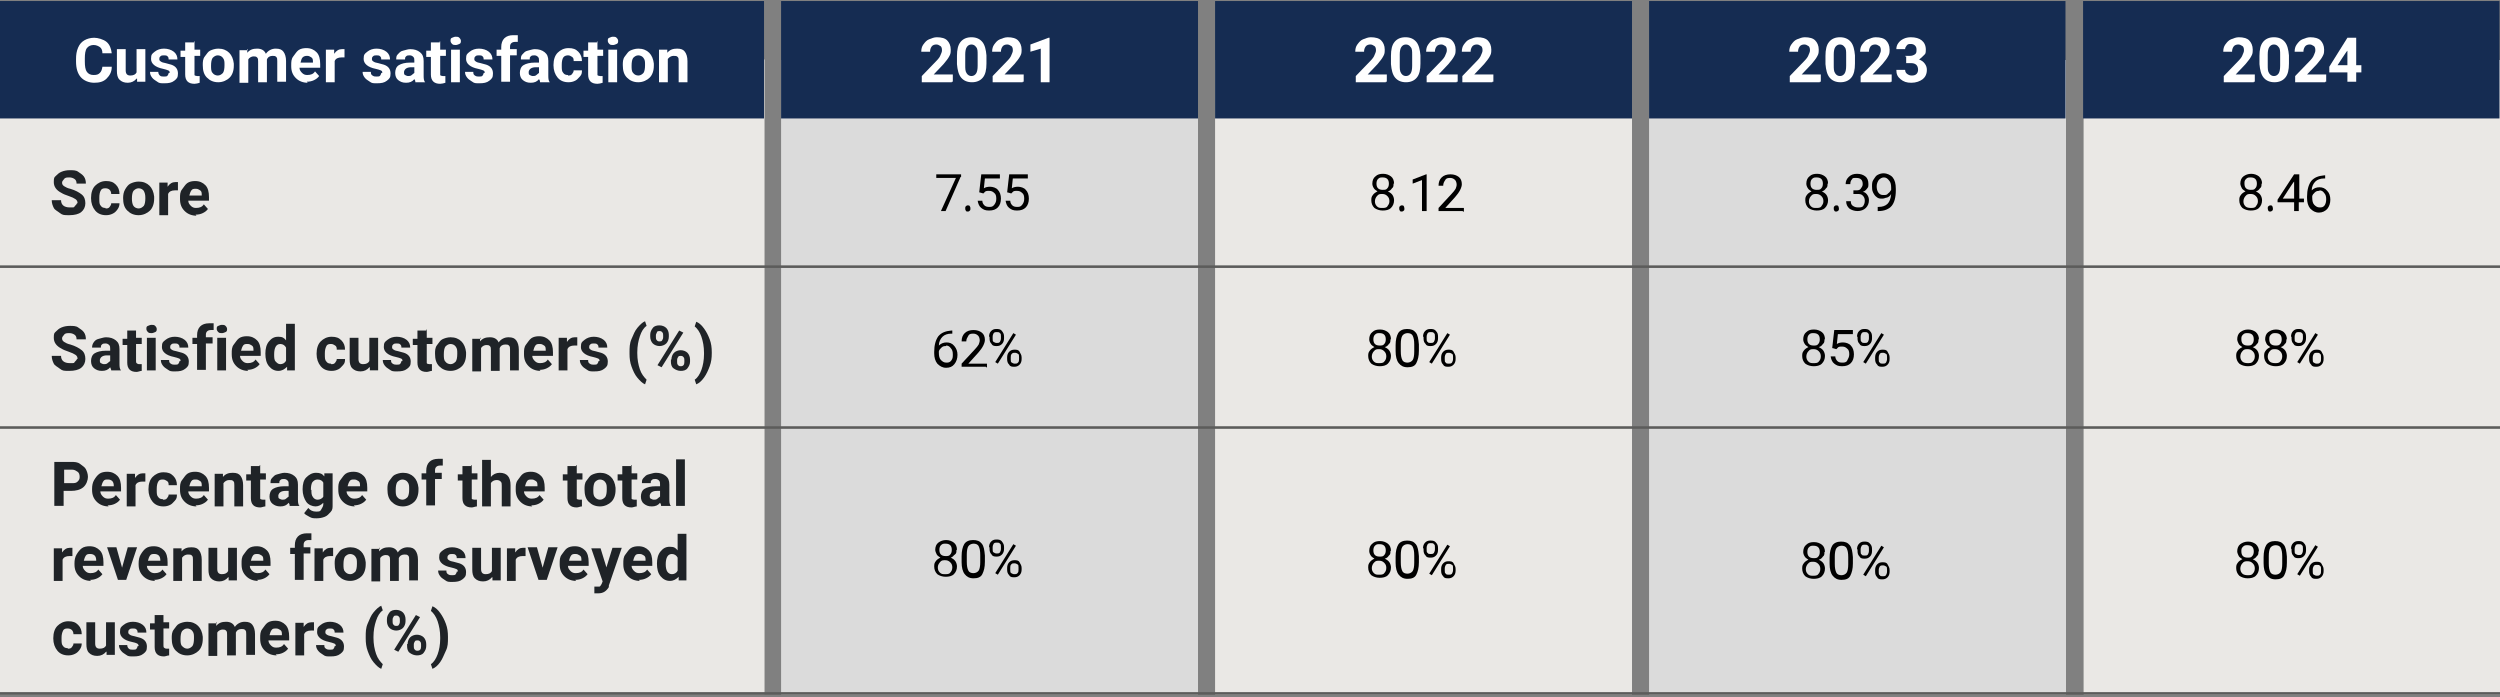
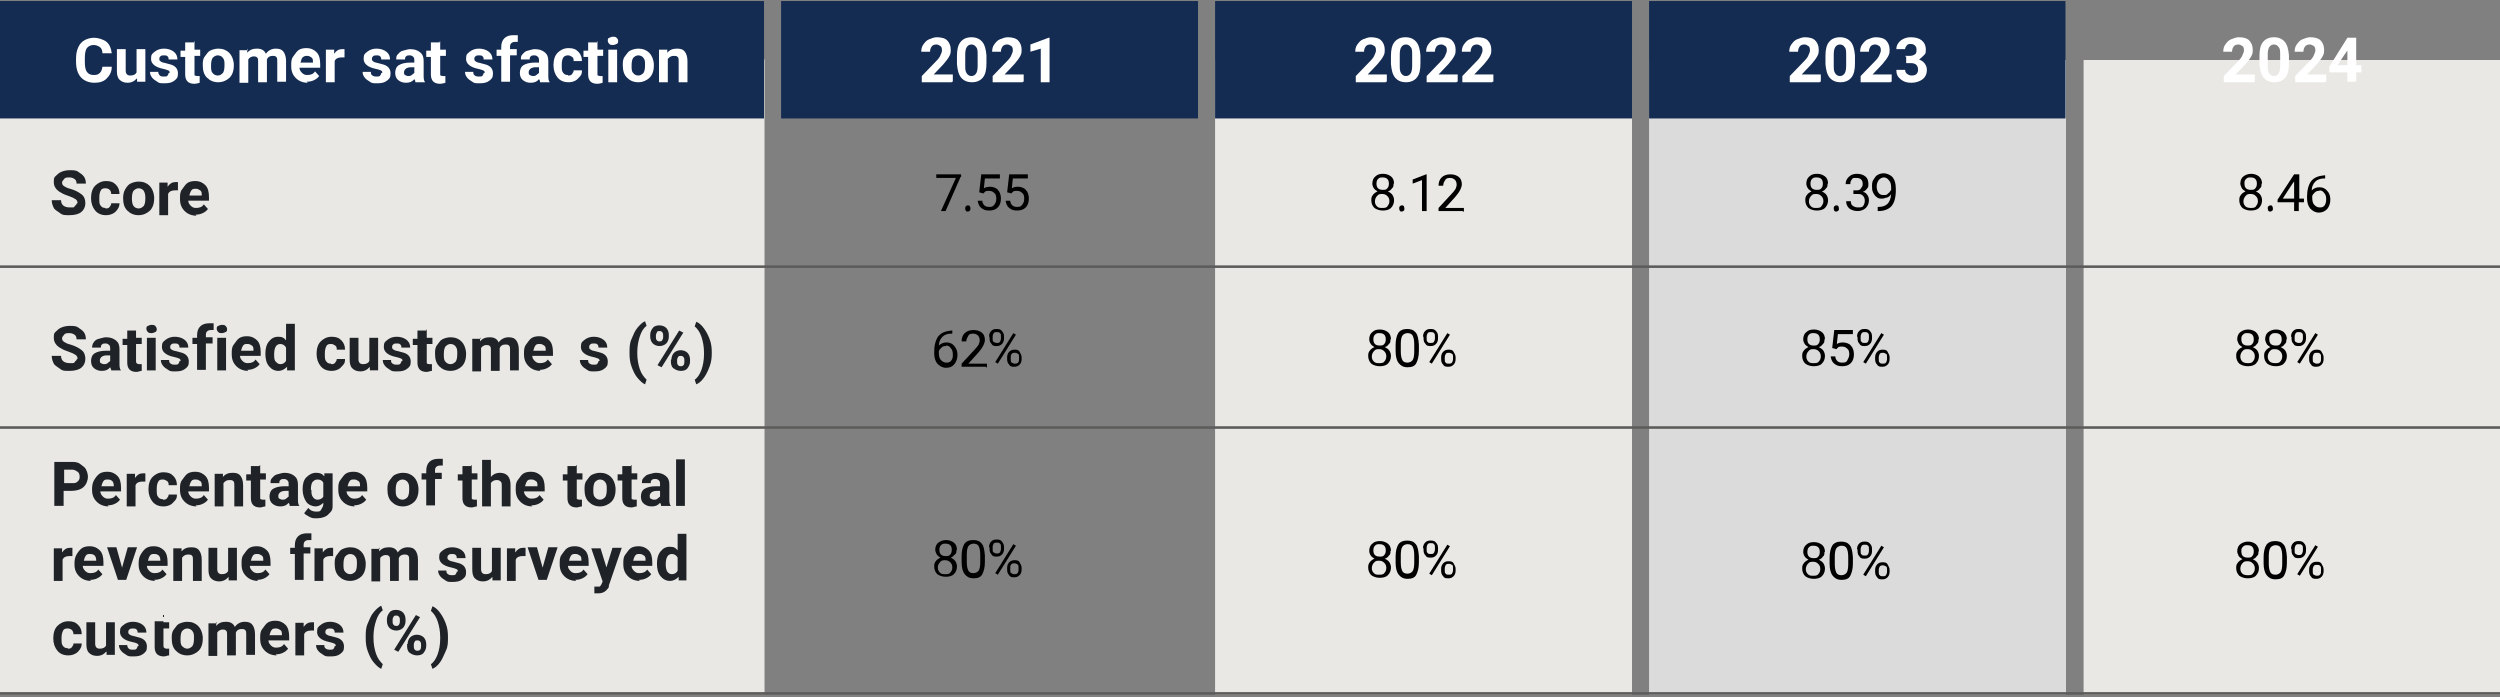
<svg xmlns="http://www.w3.org/2000/svg" id="Layer_1" version="1.1" viewBox="0 0 483.3 134.8">
  <rect x="0" y="0" width="483.3" height="134.8" fill="#808080" stroke="none" />
  <defs>
    <style>
      .st0 {
        fill: #eae8e5;
      }

      .st1 {
        fill: #fff;
      }

      .st2 {
        fill: none;
      }

      .st3 {
        fill: #1f2327;
      }

      .st4 {
        fill: #5c5c5b;
      }

      .st5 {
        fill: #dbdbdb;
      }

      .st6 {
        fill: #152c52;
      }

      .st7 {
        clip-path: url(#clippath);
      }
    </style>
    <clipPath id="clippath">
      <rect class="st2" y="-3.7" width="483.3" height="139.1" />
    </clipPath>
  </defs>
  <rect class="st0" y="11.5" width="147.8" height="122.7" />
  <rect class="st0" x="234.9" y="11.6" width="80.6" height="122.7" />
-   <rect class="st5" x="151" y="11.6" width="80.6" height="122.7" />
  <rect class="st0" x="402.8" y="11.6" width="80.6" height="122.7" />
  <rect class="st5" x="318.8" y="11.6" width="80.6" height="122.7" />
  <g>
    <path class="st3" d="M15,39.3c0-.3-.1-.6-.4-.8s-.7-.4-1.3-.6-1.1-.4-1.4-.6c-1-.5-1.5-1.2-1.5-2.1s.1-.9.4-1.2.6-.6,1.1-.8,1-.3,1.6-.3,1.2,0,1.6.3.8.5,1.1.9.4.9.4,1.4h-1.8c0-.4-.1-.7-.4-.9s-.6-.3-1-.3-.8,0-1,.3-.4.4-.4.7.1.5.4.7.7.4,1.2.5c1,.3,1.7.7,2.2,1.1.5.4.7,1,.7,1.7s-.3,1.3-.8,1.7-1.3.6-2.3.6-1.3,0-1.8-.4-1-.6-1.2-1-.4-.9-.4-1.5h1.8c0,.9.6,1.4,1.7,1.4s.7,0,1-.3.4-.4.4-.7v.2Z" />
    <path class="st3" d="M20.4,40.3c.3,0,.6,0,.8-.3s.3-.4.3-.7h1.6c0,.4-.1.8-.4,1.2s-.5.6-.9.8-.8.3-1.3.3c-.9,0-1.6-.3-2.1-.9s-.8-1.4-.8-2.4h0c0-1.1.3-1.9.8-2.4s1.2-.9,2.1-.9,1.4.2,1.9.7.7,1.1.7,1.8h-1.6c0-.3-.1-.6-.3-.8s-.5-.3-.8-.3-.7,0-.9.4c-.2.3-.3.8-.3,1.4v.2c0,.7,0,1.1.3,1.4.2.3.5.4.9.4h0Z" />
    <path class="st3" d="M23.8,38.3c0-.6.1-1.2.4-1.7s.6-.9,1-1.1,1-.4,1.6-.4c.9,0,1.6.3,2.1.8s.8,1.2.9,2.1v.4c0,1-.3,1.8-.8,2.3s-1.3.9-2.2.9-1.6-.3-2.2-.9-.8-1.4-.8-2.4h0ZM25.5,38.4c0,.6.1,1.1.3,1.4.2.3.6.5,1,.5s.7-.2,1-.5c.2-.3.3-.8.3-1.5s-.1-1-.3-1.4c-.2-.3-.6-.5-1-.5s-.7.2-1,.5c-.2.3-.3.8-.3,1.5Z" />
    <path class="st3" d="M34.4,36.8h-.6c-.6,0-1.1.2-1.3.7v4.1h-1.7v-6.3h1.6v.8c.4-.6.9-.9,1.5-.9s.4,0,.5,0v1.6Z" />
    <path class="st3" d="M38,41.7c-.9,0-1.7-.3-2.3-.9s-.9-1.3-.9-2.3v-.2c0-.6,0-1.2.4-1.7s.6-.9,1-1.2,1-.4,1.5-.4c.9,0,1.5.3,2,.8s.7,1.3.7,2.3v.7h-4c0,.4.2.7.5,1s.6.4,1,.4c.7,0,1.2-.2,1.5-.7l.8.9c-.3.4-.6.6-1,.8s-.9.3-1.4.3l.2.2ZM37.8,36.5c-.3,0-.6,0-.8.3s-.3.6-.4,1h2.4c0-.5,0-.8-.3-1s-.5-.3-.8-.3h-.1Z" />
  </g>
  <g>
    <path class="st3" d="M15,69.4c0-.3-.1-.6-.4-.8s-.7-.4-1.3-.6-1.1-.4-1.4-.6c-1-.5-1.5-1.2-1.5-2.1s.1-.9.4-1.2.6-.6,1.1-.8,1-.3,1.6-.3,1.2,0,1.6.3.8.5,1.1.9c.3.4.4.9.4,1.4h-1.8c0-.4-.1-.7-.4-.9s-.6-.3-1-.3-.8,0-1,.3-.4.4-.4.7.1.5.4.7.7.4,1.2.5c1,.3,1.7.7,2.2,1.1.5.4.7,1,.7,1.7s-.3,1.3-.8,1.7-1.3.6-2.3.6-1.3,0-1.8-.4-1-.6-1.2-1-.4-.9-.4-1.5h1.8c0,.9.6,1.4,1.7,1.4s.7,0,1-.3.4-.4.4-.7v.2Z" />
    <path class="st3" d="M21.5,71.6c0-.2-.1-.3-.2-.6-.4.5-.9.7-1.6.7s-1.1-.2-1.5-.5-.6-.8-.6-1.4.2-1.2.7-1.5,1.2-.5,2.2-.5h.8v-.4c0-.3,0-.5-.2-.7s-.4-.3-.7-.3-.5,0-.7.2-.2.3-.2.6h-1.7c0-.4.1-.7.3-1s.5-.6,1-.7.9-.3,1.4-.3c.8,0,1.4.2,1.9.6s.7.9.7,1.7v2.7c0,.6,0,1.1.3,1.4h-1.9ZM20.1,70.4c.2,0,.5,0,.7-.2s.4-.3.5-.4v-1.1h-.6c-.8,0-1.3.3-1.4.9h0c0,.3,0,.5.2.6s.4.2.6.2Z" />
    <path class="st3" d="M26.3,63.7v1.6h1.1v1.2h-1.1v3.2c0,.2,0,.4.1.5s.3.2.5.2h.5v1.3c-.3,0-.7.2-1,.2-1.2,0-1.8-.6-1.8-1.8v-3.4h-.9v-1.2h.9v-1.6h1.7v-.2Z" />
    <path class="st3" d="M28.3,63.6c0-.3,0-.5.3-.6s.4-.2.7-.2.5,0,.7.2.3.4.3.6,0,.5-.3.6-.4.2-.7.2-.5,0-.7-.2-.3-.4-.3-.6ZM30.1,71.6h-1.7v-6.3h1.7v6.3Z" />
    <path class="st3" d="M34.9,69.8c0-.2,0-.4-.3-.5s-.5-.2-1-.3c-1.5-.3-2.3-1-2.3-1.9s.2-1,.7-1.4,1.1-.6,1.8-.6,1.4.2,1.9.6.7.9.7,1.5h-1.7c0-.2,0-.4-.2-.6s-.4-.2-.7-.2-.5,0-.7.2-.2.3-.2.5,0,.3.3.5.5.2.9.3.8.2,1.1.3c.9.3,1.3.9,1.3,1.7s-.2,1-.7,1.4-1.1.5-1.9.5-1,0-1.4-.3-.7-.4-1-.8-.4-.7-.4-1.1h1.6c0,.3,0,.5.3.7s.5.2.8.2.6,0,.7-.2.2-.3.2-.5h.2Z" />
    <path class="st3" d="M38.1,71.6v-5.1h-.9v-1.2h.9v-.5c0-.7.2-1.3.6-1.7s1-.6,1.7-.6.5,0,.9,0v1.3h-.5c-.6,0-1,.3-1,.9v.5h1.3v1.2h-1.3v5.1h-1.7Z" />
    <path class="st3" d="M41.9,63.6c0-.3,0-.5.3-.6s.4-.2.7-.2.5,0,.7.2.3.4.3.6,0,.5-.3.6-.4.2-.7.2-.5,0-.7-.2-.3-.4-.3-.6ZM43.7,71.6h-1.7v-6.3h1.7v6.3Z" />
    <path class="st3" d="M48,71.7c-.9,0-1.7-.3-2.3-.9s-.9-1.3-.9-2.3v-.2c0-.6,0-1.2.4-1.7s.6-.9,1-1.2,1-.4,1.5-.4c.9,0,1.5.3,2,.8s.7,1.3.7,2.3v.7h-4c0,.4.2.7.5,1s.6.4,1,.4c.7,0,1.2-.2,1.5-.7l.8.9c-.3.4-.6.6-1,.8s-.9.3-1.4.3l.2.2ZM47.8,66.5c-.3,0-.6,0-.8.3s-.3.6-.4,1h2.4c0-.5,0-.8-.3-1s-.5-.3-.8-.3h-.1Z" />
    <path class="st3" d="M51.3,68.4c0-1,.2-1.8.7-2.4s1-.9,1.8-.9,1.1.2,1.5.7v-3.2h1.7v9h-1.5v-.7c-.5.5-1,.8-1.7.8s-1.3-.3-1.8-.9-.7-1.4-.7-2.5h0ZM53,68.5c0,.6,0,1.1.3,1.4s.5.5.9.5.9-.2,1.1-.7v-2.5c-.2-.4-.6-.7-1.1-.7-.8,0-1.2.7-1.2,2Z" />
    <path class="st3" d="M64,70.4c.3,0,.6,0,.8-.3s.3-.4.3-.7h1.6c0,.4,0,.8-.4,1.2s-.5.6-.9.8-.8.3-1.3.3c-.9,0-1.6-.3-2.1-.9s-.8-1.4-.8-2.4h0c0-1.1.3-1.9.8-2.4s1.2-.9,2.1-.9,1.4.2,1.9.7.7,1.1.7,1.8h-1.6c0-.3,0-.6-.3-.8s-.5-.3-.8-.3-.7,0-.9.4-.3.8-.3,1.4v.2c0,.7,0,1.1.3,1.4.2.3.5.4.9.4h0Z" />
    <path class="st3" d="M71.4,71c-.4.5-1,.8-1.7.8s-1.2-.2-1.6-.6-.5-1-.5-1.7v-4.2h1.7v4.1c0,.7.3,1,.9,1s1-.2,1.2-.6v-4.5h1.7v6.3h-1.6v-.6h0Z" />
    <path class="st3" d="M77.8,69.8c0-.2,0-.4-.3-.5s-.5-.2-1-.3c-1.5-.3-2.3-1-2.3-1.9s.2-1,.7-1.4,1.1-.6,1.8-.6,1.4.2,1.9.6.7.9.7,1.5h-1.7c0-.2,0-.4-.2-.6s-.4-.2-.7-.2-.5,0-.7.2-.2.3-.2.5,0,.3.3.5.5.2.9.3.8.2,1.1.3c.9.3,1.3.9,1.3,1.7s-.2,1-.7,1.4-1.1.5-1.9.5-1,0-1.4-.3-.7-.4-1-.8-.4-.7-.4-1.1h1.6c0,.3,0,.5.3.7s.5.2.8.2.6,0,.7-.2.2-.3.2-.5h.2Z" />
    <path class="st3" d="M82.5,63.7v1.6h1.1v1.2h-1.1v3.2c0,.2,0,.4,0,.5s.3.2.5.2h.5v1.3c-.3,0-.7.2-1,.2-1.2,0-1.8-.6-1.8-1.8v-3.4h-.9v-1.2h.9v-1.6h1.7v-.2Z" />
    <path class="st3" d="M84.1,68.4c0-.6,0-1.2.4-1.7s.6-.9,1-1.1,1-.4,1.6-.4c.9,0,1.6.3,2.1.8s.8,1.2.9,2.1v.4c0,1-.3,1.8-.8,2.3s-1.3.9-2.2.9-1.6-.3-2.2-.9-.8-1.4-.8-2.4h0ZM85.8,68.5c0,.6,0,1.1.3,1.4.2.3.6.5,1,.5s.7-.2,1-.5c.2-.3.3-.8.3-1.5s0-1-.3-1.4c-.2-.3-.6-.5-1-.5s-.7.2-1,.5c-.2.3-.3.8-.3,1.5Z" />
    <path class="st3" d="M92.8,65.3v.7c.5-.6,1.1-.8,1.9-.8s1.4.3,1.7,1c.4-.6,1.1-1,1.9-1s1.2.2,1.5.6.5,1,.5,1.8v4h-1.7v-4c0-.4,0-.6-.2-.8s-.4-.2-.7-.2c-.5,0-.9.2-1.1.7v4.4h-1.7v-4c0-.4,0-.6-.2-.8s-.4-.2-.7-.2-.8.2-1,.6v4.5h-1.7v-6.3h1.6v-.2Z" />
    <path class="st3" d="M104.5,71.7c-.9,0-1.7-.3-2.3-.9s-.9-1.3-.9-2.3v-.2c0-.6,0-1.2.4-1.7s.6-.9,1-1.2,1-.4,1.5-.4c.9,0,1.5.3,2,.8s.7,1.3.7,2.3v.7h-4c0,.4.2.7.5,1s.6.4,1,.4c.7,0,1.2-.2,1.5-.7l.8.9c-.3.4-.6.6-1,.8s-.9.3-1.4.3l.2.2ZM104.3,66.5c-.3,0-.6,0-.8.3s-.3.6-.4,1h2.4c0-.5,0-.8-.3-1s-.5-.3-.8-.3h0Z" />
-     <path class="st3" d="M111.6,66.8h-.6c-.6,0-1.1.2-1.3.7v4.1h-1.7v-6.3h1.6v.8c.4-.6.9-.9,1.5-.9s.4,0,.5,0v1.6Z" />
    <path class="st3" d="M115.9,69.8c0-.2,0-.4-.3-.5s-.5-.2-1-.3c-1.5-.3-2.3-1-2.3-1.9s.2-1,.7-1.4,1.1-.6,1.8-.6,1.4.2,1.9.6.7.9.7,1.5h-1.7c0-.2,0-.4-.2-.6s-.4-.2-.7-.2-.5,0-.7.2-.2.3-.2.5,0,.3.3.5.5.2.9.3.8.2,1.1.3c.9.3,1.3.9,1.3,1.7s-.2,1-.7,1.4-1.1.5-1.9.5-1,0-1.4-.3-.7-.4-1-.8-.4-.7-.4-1.1h1.6c0,.3,0,.5.3.7s.5.2.8.2.6,0,.7-.2.2-.3.2-.5h.2Z" />
    <path class="st3" d="M121.7,68.1c0-.9,0-1.7.4-2.6s.6-1.5,1.1-2.1,1-1.1,1.5-1.3l.3.9c-.6.4-1,1.1-1.3,2s-.5,1.9-.5,3.1v.2c0,1.2.2,2.2.5,3.1s.8,1.5,1.3,2l-.3.9c-.5-.2-1-.7-1.5-1.3s-.8-1.3-1.1-2.1-.4-1.6-.4-2.5c0,0,0-.3,0-.3Z" />
    <path class="st3" d="M125.7,64.7c0-.5.2-.9.5-1.3s.8-.5,1.3-.5,1,.2,1.3.5.5.8.5,1.3v.4c0,.5-.2,1-.5,1.3s-.8.5-1.3.5-1-.2-1.3-.5-.5-.8-.5-1.3v-.4ZM126.8,65.2c0,.2,0,.4.2.6s.3.2.5.2.4,0,.5-.2c.1-.2.2-.3.2-.6v-.4c0-.2,0-.4-.2-.6s-.3-.2-.5-.2-.4,0-.5.2c0,.2-.2.3-.2.6v.4ZM127.9,71l-.8-.4,4.2-6.7.8.4s-4.2,6.7-4.2,6.7ZM129.8,69.5c0-.5.2-1,.5-1.3s.8-.5,1.3-.5,1,.2,1.3.5.5.8.5,1.3v.4c0,.5-.2.9-.5,1.3s-.8.5-1.3.5-1-.2-1.4-.5-.5-.8-.5-1.3v-.4h0ZM130.9,70c0,.2,0,.4.2.6s.3.2.5.2c.5,0,.7-.3.7-.8v-.4c0-.2,0-.4-.2-.6s-.3-.2-.5-.2-.4,0-.5.2-.2.3-.2.6v.4Z" />
    <path class="st3" d="M137.6,68.3c0,.9-.1,1.7-.4,2.5s-.6,1.5-1.1,2.2-1,1.1-1.5,1.3l-.3-.9c.6-.4,1-1.1,1.3-1.9s.5-1.9.5-3v-.3c0-1.2-.2-2.2-.5-3.1s-.8-1.6-1.3-2l.3-.9c.5.2,1,.6,1.5,1.3s.8,1.3,1.1,2.1.4,1.6.4,2.5v.3h0Z" />
  </g>
  <g>
    <path d="M185.7,34.2l-2.9,6.6h-.9l2.9-6.4h-3.8v-.7h4.8v.5h-.1Z" />
    <path d="M186.6,40.3c0-.2,0-.3.1-.4s.2-.2.4-.2.3,0,.4.2.1.2.1.4,0,.3-.1.4-.2.2-.4.2-.3,0-.4-.2-.1-.2-.1-.4Z" />
    <path d="M189.3,37.2l.4-3.5h3.6v.8h-2.9l-.2,1.9c.3-.2.7-.3,1.2-.3s1.2.2,1.5.6c.4.4.6,1,.6,1.7s-.2,1.3-.6,1.7c-.4.4-.9.6-1.7.6s-1.1-.2-1.5-.5-.6-.8-.7-1.4h.9c0,.4.2.7.4.9s.5.3.9.3.7,0,1-.4.4-.7.4-1.2-.1-.9-.4-1.1c-.3-.3-.6-.4-1-.4s-.7,0-.9.3l-.2.2-.7-.2h-.1Z" />
    <path d="M194.7,37.2l.4-3.5h3.6v.8h-2.9l-.2,1.9c.3-.2.7-.3,1.2-.3s1.2.2,1.5.6c.4.4.6,1,.6,1.7s-.2,1.3-.6,1.7c-.4.4-.9.6-1.7.6s-1.1-.2-1.5-.5-.6-.8-.7-1.4h.9c0,.4.2.7.4.9s.5.3.9.3.7,0,1-.4.4-.7.4-1.2-.1-.9-.4-1.1c-.3-.3-.6-.4-1-.4s-.7,0-.9.3l-.2.2-.7-.2h-.1Z" />
  </g>
  <g>
    <path d="M269.4,35.5c0,.4,0,.7-.3.9-.2.3-.4.5-.8.6.4.2.7.4.9.7.2.3.3.7.3,1,0,.6-.2,1.1-.6,1.5s-1,.5-1.6.5-1.2-.2-1.6-.5c-.4-.4-.6-.9-.6-1.5s.1-.7.3-1,.5-.5.9-.7c-.3-.2-.6-.4-.7-.6-.2-.3-.3-.6-.3-.9,0-.6.2-1.1.6-1.4.4-.4.9-.5,1.5-.5s1.1.2,1.5.5.6.8.6,1.4h0ZM268.6,38.9c0-.4-.1-.7-.4-1s-.6-.4-1-.4-.7,0-1,.4c-.2.2-.4.6-.4,1s.1.7.4,1,.6.3,1,.3.8,0,1-.3.4-.5.4-1ZM267.3,34.3c-.4,0-.6,0-.9.3-.2.2-.3.5-.3.9s.1.7.3.9c.2.2.5.3.9.3s.7,0,.9-.3c.2-.2.3-.5.3-.9s-.1-.7-.3-.9-.5-.3-.9-.3Z" />
    <path d="M270.5,40.3c0-.2,0-.3.1-.4s.2-.2.4-.2.3,0,.4.2c0,0,.1.2.1.4s0,.3-.1.4c0,0-.2.2-.4.2s-.3,0-.4-.2-.1-.2-.1-.4Z" />
    <path d="M275.8,40.8h-.9v-6l-1.8.7v-.8l2.6-1h.1v7.1h0Z" />
    <path d="M282.8,40.8h-4.7v-.6l2.5-2.7c.4-.4.6-.7.8-1,.1-.3.2-.5.2-.8s-.1-.7-.3-.9-.5-.4-.9-.4-.8,0-1,.4c-.2.3-.4.6-.4,1.1h-.9c0-.7.2-1.2.6-1.6.4-.4,1-.6,1.7-.6s1.2.2,1.6.5.6.8.6,1.4-.4,1.5-1.3,2.5l-1.9,2.1h3.6v.7h-.2Z" />
  </g>
  <g>
    <path d="M353.3,35.5c0,.4,0,.7-.3.9-.2.3-.4.5-.8.6.4.2.7.4.9.7.2.3.3.7.3,1,0,.6-.2,1.1-.6,1.5s-1,.5-1.6.5-1.2-.2-1.6-.5c-.4-.4-.6-.9-.6-1.5s.1-.7.3-1,.5-.5.9-.7c-.3-.2-.6-.4-.7-.6-.2-.3-.3-.6-.3-.9,0-.6.2-1.1.6-1.4.4-.4.9-.5,1.5-.5s1.1.2,1.5.5.6.8.6,1.4h0ZM352.5,38.9c0-.4-.1-.7-.4-1s-.6-.4-1-.4-.7,0-1,.4c-.2.2-.4.6-.4,1s.1.7.4,1,.6.3,1,.3.8,0,1-.3.4-.5.4-1ZM351.2,34.3c-.4,0-.6,0-.9.3-.2.2-.3.5-.3.9s.1.7.3.9c.2.2.5.3.9.3s.7,0,.9-.3c.2-.2.3-.5.3-.9s-.1-.7-.3-.9-.5-.3-.9-.3Z" />
    <path d="M354.5,40.3c0-.2,0-.3.1-.4s.2-.2.4-.2.3,0,.4.2c0,0,.1.2.1.4s0,.3-.1.4c0,0-.2.2-.4.2s-.3,0-.4-.2-.1-.2-.1-.4Z" />
    <path d="M358,36.8h.7c.4,0,.8,0,1-.3s.4-.5.4-.9c0-.8-.4-1.2-1.2-1.2s-.7,0-.9.3c-.2.2-.3.5-.3.9h-.9c0-.6.2-1,.6-1.4s.9-.6,1.6-.6,1.2.2,1.6.5.6.8.6,1.5-.1.6-.3.9-.5.5-.8.6c.4,0,.7.3.9.6.2.3.3.6.3,1,0,.6-.2,1.1-.6,1.5s-1,.6-1.6.6-1.2-.2-1.6-.5c-.4-.4-.6-.8-.6-1.4h.9c0,.4.1.7.4.9s.6.3,1,.3.8,0,1-.3.3-.6.3-1-.1-.7-.4-1-.6-.3-1.1-.3h-.7v-.7h-.3Z" />
    <path d="M365.5,37.7c-.2.2-.4.4-.7.5-.3,0-.5.2-.9.2s-.8,0-1.1-.3c-.3-.2-.5-.5-.7-.9s-.2-.8-.2-1.2,0-.9.3-1.3.4-.7.8-.9.7-.3,1.2-.3,1.3.3,1.7.8c.4.5.6,1.2.6,2.2v.3c0,1.4-.3,2.4-.8,3s-1.4,1-2.5,1h-.2v-.8h.2c.7,0,1.3-.2,1.7-.6s.6-1,.7-1.8h-.1ZM364.2,37.7c.3,0,.6,0,.8-.3.3-.2.4-.4.6-.7v-.4c0-.6-.1-1.1-.4-1.4-.3-.4-.6-.6-1-.6s-.7.2-1,.5c-.2.3-.4.7-.4,1.2s.1.9.3,1.2c.2.3.5.5.9.5h.2Z" />
  </g>
  <g>
    <path d="M437.2,35.5c0,.4,0,.7-.3.9-.2.3-.4.5-.8.6.4.2.7.4.9.7.2.3.3.7.3,1,0,.6-.2,1.1-.6,1.5s-1,.5-1.6.5-1.2-.2-1.6-.5c-.4-.4-.6-.9-.6-1.5s.1-.7.3-1c.2-.3.5-.5.9-.7-.3-.2-.6-.4-.7-.6s-.3-.6-.3-.9c0-.6.2-1.1.6-1.4s.9-.5,1.5-.5,1.1.2,1.5.5c.4.4.6.8.6,1.4h0ZM436.5,38.9c0-.4-.1-.7-.4-1s-.6-.4-1-.4-.7,0-1,.4c-.2.2-.4.6-.4,1s.1.7.4,1c.2.2.6.3,1,.3s.8,0,1-.3.4-.5.4-1ZM435.1,34.3c-.4,0-.6,0-.9.3s-.3.5-.3.9.1.7.3.9c.2.2.5.3.9.3s.7,0,.9-.3c.2-.2.3-.5.3-.9s-.1-.7-.3-.9-.5-.3-.9-.3Z" />
    <path d="M438.4,40.3c0-.2,0-.3.1-.4,0,0,.2-.2.4-.2s.3,0,.4.2c0,0,.1.2.1.4s0,.3-.1.4c0,0-.2.2-.4.2s-.3,0-.4-.2c0,0-.1-.2-.1-.4Z" />
    <path d="M444.4,38.4h1v.7h-1v1.7h-.9v-1.7h-3.2v-.5l3.2-4.9h1v4.7h-.1ZM441.3,38.4h2.2v-3.5.2c-.1,0-2.2,3.3-2.2,3.3Z" />
    <path d="M449.5,33.7v.8h-.2c-.7,0-1.3.2-1.7.6s-.7,1-.7,1.7c.4-.4.9-.6,1.5-.6s1.1.2,1.5.7c.4.4.6,1,.6,1.7s-.2,1.3-.6,1.8c-.4.4-.9.7-1.6.7s-1.2-.3-1.7-.8c-.4-.5-.6-1.2-.6-2v-.3c0-1.3.3-2.3.8-3,.6-.7,1.4-1,2.5-1.1h.2v-.2ZM448.4,36.9c-.3,0-.6,0-.9.3s-.4.4-.5.7v.3c0,.6.1,1.1.4,1.4s.6.5,1,.5.7,0,1-.4c.2-.3.3-.7.3-1.2s-.1-.9-.4-1.2c-.2-.3-.5-.5-.9-.5h0Z" />
  </g>
  <g>
    <path class="st3" d="M12.3,94.8v3h-1.8v-8.5h3.3c.6,0,1.2,0,1.7.4s.9.6,1.1,1,.4.9.4,1.5-.3,1.5-.9,2-1.4.7-2.4.7h-1.5,0ZM12.3,93.4h1.6c.5,0,.8,0,1.1-.3s.4-.5.4-.9-.1-.8-.4-1-.6-.4-1-.4h-1.6v2.7h-.1Z" />
    <path class="st3" d="M21,97.9c-.9,0-1.7-.3-2.3-.9s-.9-1.3-.9-2.3v-.2c0-.6.1-1.2.4-1.7s.6-.9,1-1.2,1-.4,1.5-.4c.9,0,1.5.3,2,.8s.7,1.3.7,2.3v.7h-4c0,.4.2.7.5,1s.6.4,1,.4c.7,0,1.2-.2,1.5-.7l.8.9c-.3.4-.6.6-1,.8s-.9.3-1.4.3l.2.2ZM20.8,92.7c-.3,0-.6,0-.8.3s-.3.6-.4,1h2.4c0-.5-.1-.8-.3-1s-.5-.3-.8-.3h-.1Z" />
    <path class="st3" d="M28.1,93.1h-.6c-.6,0-1.1.2-1.3.7v4.1h-1.7v-6.3h1.6v.8c.4-.6.9-.9,1.5-.9s.4,0,.5,0v1.6Z" />
    <path class="st3" d="M31.5,96.6c.3,0,.6,0,.8-.3s.3-.4.3-.7h1.6c0,.4,0,.8-.4,1.2s-.5.6-.9.8-.8.3-1.3.3c-.9,0-1.6-.3-2.1-.9s-.8-1.4-.8-2.4h0c0-1.1.3-1.9.8-2.4s1.2-.9,2.1-.9,1.4.2,1.9.7.7,1.1.7,1.8h-1.6c0-.3,0-.6-.3-.8s-.5-.3-.8-.3-.7,0-.9.4c-.2.3-.3.8-.3,1.4v.2c0,.7,0,1.1.3,1.4.2.3.5.4.9.4h0Z" />
    <path class="st3" d="M38,97.9c-.9,0-1.7-.3-2.3-.9s-.9-1.3-.9-2.3v-.2c0-.6,0-1.2.4-1.7s.6-.9,1-1.2,1-.4,1.5-.4c.9,0,1.5.3,2,.8s.7,1.3.7,2.3v.7h-4c0,.4.2.7.5,1s.6.4,1,.4c.7,0,1.2-.2,1.5-.7l.8.9c-.3.4-.6.6-1,.8s-.9.3-1.4.3l.2.2ZM37.8,92.7c-.3,0-.6,0-.8.3s-.3.6-.4,1h2.4c0-.5,0-.8-.3-1s-.5-.3-.8-.3h-.1Z" />
    <path class="st3" d="M43.1,91.5v.7c.5-.6,1.1-.8,1.9-.8s1.2.2,1.5.6.5,1,.5,1.8v4.1h-1.7v-4.1c0-.4,0-.6-.2-.8s-.4-.2-.8-.2-.8.2-1.1.6v4.5h-1.7v-6.3h1.6Z" />
    <path class="st3" d="M50.3,89.9v1.6h1.1v1.2h-1.1v3.2c0,.2,0,.4,0,.5s.3.2.5.2h.5v1.3c-.3,0-.7.2-1,.2-1.2,0-1.8-.6-1.8-1.8v-3.4h-.9v-1.2h.9v-1.6h1.7v-.2Z" />
    <path class="st3" d="M56,97.8c0-.2,0-.3-.2-.6-.4.5-.9.7-1.6.7s-1.1-.2-1.5-.5-.6-.8-.6-1.4.2-1.2.7-1.5,1.2-.5,2.2-.5h.8v-.4c0-.3,0-.5-.2-.7s-.4-.3-.7-.3-.5,0-.7.2-.2.3-.2.6h-1.7c0-.4,0-.7.3-1s.5-.6,1-.7.9-.3,1.4-.3c.8,0,1.4.2,1.9.6s.7.9.7,1.7v2.7c0,.6,0,1.1.3,1.4h-1.9ZM54.6,96.6c.2,0,.5,0,.7-.2s.4-.3.5-.4v-1.1h-.6c-.8,0-1.3.3-1.4.9h0c0,.3,0,.5.2.6s.4.2.6.2Z" />
    <path class="st3" d="M58.5,94.6c0-1,.2-1.8.7-2.3s1.1-.9,1.9-.9,1.2.2,1.6.7v-.6h1.6v6.1c0,.6,0,1-.4,1.4s-.6.7-1.1.9-1,.3-1.6.3-.9,0-1.4-.3-.8-.4-1-.7l.8-1c.4.5.9.7,1.5.7s.8,0,1-.4.4-.6.4-1v-.3c-.4.4-.9.7-1.5.7s-1.4-.3-1.8-.9-.7-1.4-.7-2.4h0ZM60.2,94.7c0,.6,0,1,.3,1.4.2.3.5.5.9.5s.9-.2,1.1-.6v-2.7c-.2-.4-.6-.6-1.1-.6s-.7.2-1,.5c-.2.3-.3.8-.3,1.5h0Z" />
    <path class="st3" d="M68.6,97.9c-.9,0-1.7-.3-2.3-.9s-.9-1.3-.9-2.3v-.2c0-.6,0-1.2.4-1.7s.6-.9,1-1.2,1-.4,1.5-.4c.9,0,1.5.3,2,.8s.7,1.3.7,2.3v.7h-4c0,.4.2.7.5,1s.6.4,1,.4c.7,0,1.2-.2,1.5-.7l.8.9c-.3.4-.6.6-1,.8s-.9.3-1.4.3l.2.2ZM68.4,92.7c-.3,0-.6,0-.8.3s-.3.6-.4,1h2.4c0-.5,0-.8-.3-1s-.5-.3-.8-.3h0Z" />
    <path class="st3" d="M74.9,94.6c0-.6,0-1.2.4-1.7s.6-.9,1-1.1,1-.4,1.6-.4c.9,0,1.6.3,2.1.8s.8,1.2.9,2.1v.4c0,1-.3,1.8-.8,2.3s-1.3.9-2.2.9-1.6-.3-2.2-.9-.8-1.4-.8-2.4h0ZM76.5,94.7c0,.6,0,1.1.3,1.4.2.3.6.5,1,.5s.7-.2,1-.5c.2-.3.3-.8.3-1.5s0-1-.3-1.4c-.2-.3-.6-.5-1-.5s-.7.2-1,.5c-.2.3-.3.8-.3,1.5Z" />
    <path class="st3" d="M82.4,97.8v-5.1h-.9v-1.2h.9v-.5c0-.7.2-1.3.6-1.7s1-.6,1.7-.6.5,0,.9,0v1.3h-.5c-.6,0-1,.3-1,.9v.5h1.3v1.2h-1.3v5.1s-1.7,0-1.7,0Z" />
    <path class="st3" d="M91.2,89.9v1.6h1.1v1.2h-1.1v3.2c0,.2,0,.4,0,.5s.3.2.5.2h.5v1.3c-.3,0-.7.2-1,.2-1.2,0-1.8-.6-1.8-1.8v-3.4h-.9v-1.2h.9v-1.6h1.7v-.2Z" />
    <path class="st3" d="M94.9,92.2c.4-.5,1-.8,1.7-.8,1.4,0,2.1.8,2.1,2.4v4.1h-1.7v-4c0-.4,0-.6-.2-.8s-.4-.3-.8-.3-.9.2-1.1.6v4.5h-1.7v-9h1.7v3.4h0Z" />
    <path class="st3" d="M102.9,97.9c-.9,0-1.7-.3-2.3-.9s-.9-1.3-.9-2.3v-.2c0-.6,0-1.2.4-1.7s.6-.9,1-1.2,1-.4,1.5-.4c.9,0,1.5.3,2,.8s.7,1.3.7,2.3v.7h-4c0,.4.2.7.5,1s.6.4,1,.4c.7,0,1.2-.2,1.5-.7l.8.9c-.3.4-.6.6-1,.8s-.9.3-1.4.3l.2.2ZM102.7,92.7c-.3,0-.6,0-.8.3s-.3.6-.4,1h2.4c0-.5,0-.8-.3-1s-.5-.3-.8-.3h0Z" />
    <path class="st3" d="M111.5,89.9v1.6h1.1v1.2h-1.1v3.2c0,.2,0,.4,0,.5s.3.2.5.2h.5v1.3c-.3,0-.7.2-1,.2-1.2,0-1.8-.6-1.8-1.8v-3.4h-.9v-1.2h.9v-1.6h1.7v-.2Z" />
    <path class="st3" d="M113,94.6c0-.6,0-1.2.4-1.7s.6-.9,1-1.1,1-.4,1.6-.4c.9,0,1.6.3,2.1.8s.8,1.2.9,2.1v.4c0,1-.3,1.8-.8,2.3s-1.3.9-2.2.9-1.6-.3-2.2-.9-.8-1.4-.8-2.4h0ZM114.7,94.7c0,.6,0,1.1.3,1.4.2.3.6.5,1,.5s.7-.2,1-.5c.2-.3.3-.8.3-1.5s0-1-.3-1.4c-.2-.3-.6-.5-1-.5s-.7.2-1,.5c-.2.3-.3.8-.3,1.5Z" />
    <path class="st3" d="M122.1,89.9v1.6h1.1v1.2h-1.1v3.2c0,.2,0,.4,0,.5s.3.2.5.2h.5v1.3c-.3,0-.7.2-1,.2-1.2,0-1.8-.6-1.8-1.8v-3.4h-.9v-1.2h.9v-1.6h1.7v-.2Z" />
    <path class="st3" d="M127.8,97.8c0-.2,0-.3-.2-.6-.4.5-.9.7-1.6.7s-1.1-.2-1.5-.5-.6-.8-.6-1.4.2-1.2.7-1.5,1.2-.5,2.2-.5h.8v-.4c0-.3,0-.5-.2-.7s-.4-.3-.7-.3-.5,0-.7.2-.2.3-.2.6h-1.7c0-.4,0-.7.3-1s.5-.6,1-.7.9-.3,1.4-.3c.8,0,1.4.2,1.9.6s.7.9.7,1.7v2.7c0,.6,0,1.1.3,1.4h-1.9ZM126.4,96.6c.2,0,.5,0,.7-.2s.4-.3.5-.4v-1.1h-.6c-.8,0-1.3.3-1.4.9h0c0,.3,0,.5.2.6s.4.2.6.2Z" />
    <path class="st3" d="M132.4,97.8h-1.7v-9h1.7v9Z" />
  </g>
  <g>
    <path class="st3" d="M14,107.5h-.6c-.6,0-1.1.2-1.3.7v4.1h-1.7v-6.3h1.6v.8c.4-.6.9-.9,1.5-.9s.4,0,.5,0v1.6Z" />
    <path class="st3" d="M17.6,112.3c-.9,0-1.7-.3-2.3-.9s-.9-1.3-.9-2.3v-.2c0-.6.1-1.2.4-1.7s.6-.9,1-1.2c.4-.3,1-.4,1.5-.4.9,0,1.5.3,2,.8s.7,1.3.7,2.3v.7h-4c0,.4.2.7.5,1s.6.4,1,.4c.7,0,1.2-.2,1.5-.7l.8.9c-.3.4-.6.6-1,.8s-.9.3-1.4.3l.2.2ZM17.4,107.1c-.3,0-.6,0-.8.3s-.3.6-.4,1h2.4c0-.5-.1-.8-.3-1s-.5-.3-.8-.3h-.1Z" />
    <path class="st3" d="M23.5,110.1l1.2-4.3h1.8l-2.1,6.3h-1.6l-2.1-6.3h1.8l1.2,4.3h-.2Z" />
    <path class="st3" d="M30,112.3c-.9,0-1.7-.3-2.3-.9s-.9-1.3-.9-2.3v-.2c0-.6.1-1.2.4-1.7s.6-.9,1-1.2,1-.4,1.5-.4c.9,0,1.5.3,2,.8s.7,1.3.7,2.3v.7h-4c0,.4.2.7.5,1s.6.4,1,.4c.7,0,1.2-.2,1.5-.7l.8.9c-.3.4-.6.6-1,.8s-.9.3-1.4.3l.2.2ZM29.8,107.1c-.3,0-.6,0-.8.3s-.3.6-.4,1h2.4c0-.5-.1-.8-.3-1s-.5-.3-.8-.3h-.1Z" />
    <path class="st3" d="M35.1,105.9v.7c.5-.6,1.1-.8,1.9-.8s1.2.2,1.5.6.5,1,.5,1.8v4.1h-1.7v-4.1c0-.4,0-.6-.2-.8s-.4-.2-.8-.2-.8.2-1.1.6v4.5h-1.7v-6.3h1.6Z" />
    <path class="st3" d="M44.1,111.6c-.4.5-1,.8-1.7.8s-1.2-.2-1.6-.6-.5-1-.5-1.7v-4.2h1.7v4.1c0,.7.3,1,.9,1s1-.2,1.2-.6v-4.5h1.7v6.3h-1.6v-.6h-.1Z" />
    <path class="st3" d="M49.9,112.3c-.9,0-1.7-.3-2.3-.9s-.9-1.3-.9-2.3v-.2c0-.6,0-1.2.4-1.7s.6-.9,1-1.2,1-.4,1.5-.4c.9,0,1.5.3,2,.8s.7,1.3.7,2.3v.7h-4c0,.4.2.7.5,1s.6.4,1,.4c.7,0,1.2-.2,1.5-.7l.8.9c-.3.4-.6.6-1,.8s-.9.3-1.4.3l.2.2ZM49.7,107.1c-.3,0-.6,0-.8.3s-.3.6-.4,1h2.4c0-.5,0-.8-.3-1s-.5-.3-.8-.3h-.1Z" />
    <path class="st3" d="M57,112.2v-5.1h-.9v-1.2h.9v-.5c0-.7.2-1.3.6-1.7s1-.6,1.7-.6.5,0,.9,0v1.3h-.5c-.6,0-1,.3-1,.9v.5h1.3v1.2h-1.3v5.1s-1.7,0-1.7,0Z" />
    <path class="st3" d="M64.4,107.5h-.6c-.6,0-1.1.2-1.3.7v4.1h-1.7v-6.3h1.6v.8c.4-.6.9-.9,1.5-.9s.4,0,.5,0v1.6Z" />
    <path class="st3" d="M64.7,109c0-.6,0-1.2.4-1.7s.6-.9,1-1.1,1-.4,1.6-.4c.9,0,1.6.3,2.1.8s.8,1.2.9,2.1v.4c0,1-.3,1.8-.8,2.3s-1.3.9-2.2.9-1.6-.3-2.2-.9-.8-1.4-.8-2.4h0ZM66.4,109.1c0,.6,0,1.1.3,1.4.2.3.6.5,1,.5s.7-.2,1-.5c.2-.3.3-.8.3-1.5s0-1-.3-1.4c-.2-.3-.6-.5-1-.5s-.7.2-1,.5c-.2.3-.3.8-.3,1.5Z" />
    <path class="st3" d="M73.3,105.9v.7c.5-.6,1.1-.8,1.9-.8s1.4.3,1.7,1c.4-.6,1.1-1,1.9-1s1.2.2,1.5.6.5,1,.5,1.8v4h-1.7v-4c0-.4,0-.6-.2-.8s-.4-.2-.7-.2c-.5,0-.9.2-1.1.7v4.4h-1.7v-4c0-.4,0-.6-.2-.8s-.4-.2-.7-.2-.8.2-1,.6v4.5h-1.7v-6.3h1.6v-.2Z" />
    <path class="st3" d="M88.5,110.5c0-.2,0-.4-.3-.5s-.5-.2-1-.3c-1.5-.3-2.3-1-2.3-1.9s.2-1,.7-1.4,1.1-.6,1.8-.6,1.4.2,1.9.6.7.9.7,1.5h-1.7c0-.2,0-.4-.2-.6s-.4-.2-.7-.2-.5,0-.7.2-.2.3-.2.5,0,.3.3.5.5.2.9.3.8.2,1.1.3c.9.3,1.3.9,1.3,1.7s-.2,1-.7,1.4-1.1.5-1.9.5-1,0-1.4-.3-.7-.4-1-.8-.4-.7-.4-1.1h1.6c0,.3,0,.5.3.7s.5.2.8.2.6,0,.7-.2.2-.3.2-.5h.2Z" />
    <path class="st3" d="M95.1,111.6c-.4.5-1,.8-1.7.8s-1.2-.2-1.6-.6-.5-1-.5-1.7v-4.2h1.7v4.1c0,.7.3,1,.9,1s1-.2,1.2-.6v-4.5h1.7v6.3h-1.6v-.6h0Z" />
    <path class="st3" d="M101.6,107.5h-.6c-.6,0-1.1.2-1.3.7v4.1h-1.7v-6.3h1.6v.8c.4-.6.9-.9,1.5-.9s.4,0,.5,0v1.6Z" />
    <path class="st3" d="M104.8,110.1l1.2-4.3h1.8l-2.1,6.3h-1.6l-2.1-6.3h1.8l1.2,4.3h-.2Z" />
    <path class="st3" d="M111.4,112.3c-.9,0-1.7-.3-2.3-.9s-.9-1.3-.9-2.3v-.2c0-.6,0-1.2.4-1.7s.6-.9,1-1.2,1-.4,1.5-.4c.9,0,1.5.3,2,.8s.7,1.3.7,2.3v.7h-4c0,.4.2.7.5,1s.6.4,1,.4c.7,0,1.2-.2,1.5-.7l.8.9c-.3.4-.6.6-1,.8s-.9.3-1.4.3l.2.2ZM111.2,107.1c-.3,0-.6,0-.8.3s-.3.6-.4,1h2.4c0-.5,0-.8-.3-1s-.5-.3-.8-.3h0Z" />
    <path class="st3" d="M117.2,109.8l1.2-3.9h1.8l-2.5,7.3v.3c-.5.8-1.1,1.2-2,1.2s-.5,0-.8,0v-1.3h.3c.3,0,.6,0,.7,0s.3-.3.4-.5l.2-.5-2.2-6.4h1.8l1.2,3.9h0Z" />
    <path class="st3" d="M123.7,112.3c-.9,0-1.7-.3-2.3-.9s-.9-1.3-.9-2.3v-.2c0-.6,0-1.2.4-1.7s.6-.9,1-1.2,1-.4,1.5-.4c.9,0,1.5.3,2,.8s.7,1.3.7,2.3v.7h-4c0,.4.2.7.5,1s.6.4,1,.4c.7,0,1.2-.2,1.5-.7l.8.9c-.3.4-.6.6-1,.8s-.9.3-1.4.3l.2.2ZM123.6,107.1c-.3,0-.6,0-.8.3s-.3.6-.4,1h2.4c0-.5,0-.8-.3-1s-.5-.3-.8-.3h0Z" />
    <path class="st3" d="M127,109c0-1,.2-1.8.7-2.4s1-.9,1.8-.9,1.1.2,1.5.7v-3.2h1.7v9h-1.5v-.7c-.5.5-1,.8-1.7.8s-1.3-.3-1.8-.9-.7-1.4-.7-2.5h0ZM128.7,109.1c0,.6.1,1.1.3,1.4s.5.5.9.5.9-.2,1.1-.7v-2.5c-.2-.4-.6-.7-1.1-.7-.8,0-1.2.7-1.2,2Z" />
  </g>
  <g>
    <path class="st3" d="M13.1,125.4c.3,0,.6,0,.8-.3s.3-.4.3-.7h1.6c0,.4-.1.8-.4,1.2s-.5.6-.9.8-.8.3-1.3.3c-.9,0-1.6-.3-2.1-.9s-.8-1.4-.8-2.4h0c0-1.1.3-1.9.8-2.4s1.2-.9,2.1-.9,1.4.2,1.9.7.7,1.1.7,1.8h-1.6c0-.3-.1-.6-.3-.8s-.5-.3-.8-.3-.7,0-.9.4-.3.8-.3,1.4v.2c0,.7,0,1.1.3,1.4.2.3.5.4.9.4h0Z" />
    <path class="st3" d="M20.5,126c-.4.5-1,.8-1.7.8s-1.2-.2-1.6-.6-.5-1-.5-1.7v-4.2h1.7v4.1c0,.7.3,1,.9,1s1-.2,1.2-.6v-4.5h1.7v6.3h-1.6v-.6h-.1Z" />
    <path class="st3" d="M26.8,124.9c0-.2-.1-.4-.3-.5s-.5-.2-1-.3c-1.5-.3-2.3-1-2.3-1.9s.2-1,.7-1.4,1.1-.6,1.8-.6,1.4.2,1.9.6.7.9.7,1.5h-1.7c0-.2,0-.4-.2-.6s-.4-.2-.7-.2-.5,0-.7.2-.2.3-.2.5,0,.3.3.5.5.2.9.3.8.2,1.1.3c.9.3,1.3.9,1.3,1.7s-.2,1-.7,1.4-1.1.5-1.9.5-1,0-1.4-.3-.7-.4-1-.8-.4-.7-.4-1.1h1.6c0,.3.1.5.3.7s.5.2.8.2.6,0,.7-.2.2-.3.2-.5h.2Z" />
-     <path class="st3" d="M31.6,118.7v1.6h1.1v1.2h-1.1v3.2c0,.2,0,.4.1.5s.3.2.5.2h.5v1.3c-.3,0-.7.2-1,.2-1.2,0-1.8-.6-1.8-1.8v-3.4h-.9v-1.2h.9v-1.6h1.7v-.2Z" />
+     <path class="st3" d="M31.6,118.7v1.6h1.1v1.2h-1.1v3.2c0,.2,0,.4.1.5s.3.2.5.2h.5v1.3c-.3,0-.7.2-1,.2-1.2,0-1.8-.6-1.8-1.8v-3.4h-.9h.9v-1.6h1.7v-.2Z" />
    <path class="st3" d="M33.2,123.4c0-.6,0-1.2.4-1.7s.6-.9,1-1.1,1-.4,1.6-.4c.9,0,1.6.3,2.1.8s.8,1.2.9,2.1v.4c0,1-.3,1.8-.8,2.3s-1.3.9-2.2.9-1.6-.3-2.2-.9-.8-1.4-.8-2.4h0ZM34.9,123.5c0,.6,0,1.1.3,1.4s.6.5,1,.5.7-.2,1-.5c.2-.3.3-.8.3-1.5s0-1-.3-1.4c-.2-.3-.6-.5-1-.5s-.7.2-1,.5c-.2.3-.3.8-.3,1.5Z" />
    <path class="st3" d="M41.8,120.3v.7c.5-.6,1.1-.8,1.9-.8s1.4.3,1.7,1c.4-.6,1.1-1,1.9-1s1.2.2,1.5.6.5,1,.5,1.8v4h-1.7v-4c0-.4,0-.6-.2-.8s-.4-.2-.7-.2c-.5,0-.9.2-1.1.7v4.4h-1.7v-4c0-.4,0-.6-.2-.8s-.4-.2-.7-.2-.8.2-1,.6v4.5h-1.7v-6.3h1.6v-.2Z" />
    <path class="st3" d="M53.5,126.7c-.9,0-1.7-.3-2.3-.9s-.9-1.3-.9-2.3v-.2c0-.6,0-1.2.4-1.7s.6-.9,1-1.2,1-.4,1.5-.4c.9,0,1.5.3,2,.8s.7,1.3.7,2.3v.7h-4c0,.4.2.7.5,1s.6.4,1,.4c.7,0,1.2-.2,1.5-.7l.8.9c-.3.4-.6.6-1,.8s-.9.3-1.4.3l.2.2ZM53.3,121.5c-.3,0-.6,0-.8.3s-.3.6-.4,1h2.4c0-.5,0-.8-.3-1s-.5-.3-.8-.3h-.1Z" />
    <path class="st3" d="M60.7,121.9h-.6c-.6,0-1.1.2-1.3.7v4.1h-1.7v-6.3h1.6v.8c.4-.6.9-.9,1.5-.9s.4,0,.5,0v1.6Z" />
    <path class="st3" d="M64.9,124.9c0-.2,0-.4-.3-.5s-.5-.2-1-.3c-1.5-.3-2.3-1-2.3-1.9s.2-1,.7-1.4,1.1-.6,1.8-.6,1.4.2,1.9.6.7.9.7,1.5h-1.7c0-.2,0-.4-.2-.6s-.4-.2-.7-.2-.5,0-.7.2-.2.3-.2.5,0,.3.3.5.5.2.9.3.8.2,1.1.3c.9.3,1.3.9,1.3,1.7s-.2,1-.7,1.4-1.1.5-1.9.5-1,0-1.4-.3-.7-.4-1-.8-.4-.7-.4-1.1h1.6c0,.3,0,.5.3.7s.5.2.8.2.6,0,.7-.2.2-.3.2-.5h.2Z" />
    <path class="st3" d="M70.7,123.1c0-.9,0-1.7.4-2.6s.6-1.5,1.1-2.1,1-1.1,1.5-1.3l.3.9c-.6.4-1,1.1-1.3,2s-.5,1.9-.5,3.1v.2c0,1.2.2,2.2.5,3.1s.8,1.5,1.3,2l-.3.9c-.5-.2-1-.7-1.5-1.3s-.8-1.3-1.1-2.1-.4-1.6-.4-2.5v-.3h0Z" />
    <path class="st3" d="M74.8,119.7c0-.5.2-.9.5-1.3s.8-.5,1.3-.5,1,.2,1.3.5.5.8.5,1.3v.4c0,.5-.2,1-.5,1.3s-.8.5-1.3.5-1-.2-1.3-.5-.5-.8-.5-1.3v-.4ZM75.9,120.2c0,.2,0,.4.2.6s.3.2.5.2.4,0,.5-.2.2-.3.2-.6v-.4c0-.2,0-.4-.2-.6s-.3-.2-.5-.2-.4,0-.5.2-.2.3-.2.6v.4ZM77,126l-.8-.4,4.2-6.7.8.4-4.2,6.7ZM78.8,124.5c0-.5.2-1,.5-1.3s.8-.5,1.3-.5,1,.2,1.3.5.5.8.5,1.3v.4c0,.5-.2.9-.5,1.3s-.8.5-1.3.5-1-.2-1.4-.5-.5-.8-.5-1.3v-.4h0ZM80,125c0,.2,0,.4.2.6s.3.2.5.2c.5,0,.7-.3.7-.8v-.4c0-.2,0-.4-.2-.6s-.3-.2-.5-.2-.4,0-.5.2-.2.3-.2.6v.4Z" />
    <path class="st3" d="M86.6,123.3c0,.9,0,1.7-.4,2.5s-.6,1.5-1.1,2.2-1,1.1-1.5,1.3l-.3-.9c.6-.4,1-1.1,1.3-1.9s.5-1.9.5-3v-.3c0-1.2-.2-2.2-.5-3.1s-.8-1.6-1.3-2l.3-.9c.5.2,1,.6,1.5,1.3s.8,1.3,1.1,2.1.4,1.6.4,2.5v.3h0Z" />
  </g>
  <g>
    <path d="M184.9,106.3c0,.4,0,.7-.3.9s-.4.5-.8.6c.4.2.7.4.9.7s.3.7.3,1c0,.6-.2,1.1-.6,1.5s-1,.5-1.6.5-1.2-.2-1.6-.5c-.4-.4-.6-.9-.6-1.5s.1-.7.3-1,.5-.5.9-.7c-.3-.2-.6-.4-.7-.6s-.3-.6-.3-.9c0-.6.2-1.1.6-1.4s.9-.5,1.5-.5,1.1.2,1.5.5.6.8.6,1.4h0ZM184.1,109.7c0-.4-.1-.7-.4-1s-.6-.4-1-.4-.7,0-1,.4-.4.6-.4,1,.1.7.4,1,.6.3,1,.3.8,0,1-.3c.2-.2.4-.5.4-1ZM182.8,105.1c-.4,0-.6,0-.9.3-.2.2-.3.5-.3.9s.1.7.3.9c.2.2.5.3.9.3s.7,0,.9-.3c.2-.2.3-.5.3-.9s-.1-.7-.3-.9-.5-.3-.9-.3Z" />
    <path d="M190.4,108.6c0,1.1-.2,1.8-.5,2.4s-.9.8-1.7.8-1.3-.3-1.7-.8-.6-1.3-.6-2.3v-1.2c0-1,.2-1.8.5-2.3s.9-.8,1.7-.8,1.3.2,1.7.7.5,1.2.6,2.3v1.2ZM189.5,107.3c0-.8-.1-1.3-.3-1.7-.2-.4-.6-.5-1-.5s-.8.2-1,.5-.3.9-.3,1.6v1.4c0,.8.1,1.3.3,1.7.2.4.6.5,1,.5s.8-.2,1-.5.3-.9.3-1.6v-1.5h0Z" />
    <path d="M191.2,105.8c0-.4.1-.8.4-1.1s.6-.4,1-.4.8,0,1.1.4.4.6.4,1.1v.3c0,.4-.1.8-.4,1.1-.3.3-.6.4-1,.4s-.8,0-1-.4c-.3-.3-.4-.6-.4-1.1v-.3h-.1ZM191.9,106.2c0,.3,0,.5.2.6s.3.2.6.2.4,0,.6-.2c.1-.2.2-.4.2-.7v-.4c0-.3,0-.5-.2-.6-.1-.2-.3-.2-.6-.2s-.4,0-.6.2c-.1.2-.2.4-.2.7v.4ZM192.9,111.1l-.5-.3,3.5-5.6.5.3-3.5,5.6ZM194.7,109.8c0-.4.1-.8.4-1.1.3-.3.6-.4,1-.4s.8,0,1,.4.4.6.4,1.1v.3c0,.4-.1.8-.4,1.1-.3.3-.6.4-1,.4s-.8,0-1-.4c-.3-.3-.4-.6-.4-1.1v-.4h0ZM195.3,110.2c0,.3,0,.5.2.6s.3.2.6.2.4,0,.6-.2.2-.4.2-.7v-.4c0-.3,0-.5-.2-.6s-.3-.2-.6-.2-.4,0-.6.2-.2.4-.2.7v.4Z" />
  </g>
  <g>
    <path d="M268.8,106.5c0,.4,0,.7-.3.9-.2.3-.4.5-.8.6.4.2.7.4.9.7.2.3.3.7.3,1,0,.6-.2,1.1-.6,1.5s-1,.5-1.6.5-1.2-.2-1.6-.5c-.4-.4-.6-.9-.6-1.5s.1-.7.3-1,.5-.5.9-.7c-.3-.2-.6-.4-.7-.6-.2-.3-.3-.6-.3-.9,0-.6.2-1.1.6-1.4.4-.4.9-.5,1.5-.5s1.1.2,1.5.5.6.8.6,1.4h0ZM268,109.8c0-.4-.1-.7-.4-1s-.6-.4-1-.4-.7,0-1,.4c-.2.2-.4.6-.4,1s.1.7.4,1,.6.3,1,.3.8,0,1-.3c.2-.2.4-.5.4-1ZM266.7,105.2c-.4,0-.6,0-.9.3-.2.2-.3.5-.3.9s.1.7.3.9c.2.2.5.3.9.3s.7,0,.9-.3c.2-.2.3-.5.3-.9s-.1-.7-.3-.9-.5-.3-.9-.3Z" />
    <path d="M274.3,108.7c0,1.1-.2,1.8-.5,2.4s-.9.8-1.7.8-1.3-.3-1.7-.8c-.4-.5-.6-1.3-.6-2.3v-1.2c0-1,.2-1.8.5-2.3s.9-.8,1.7-.8,1.3.2,1.7.7c.4.5.5,1.2.6,2.3v1.2ZM273.4,107.4c0-.8-.1-1.3-.3-1.7-.2-.4-.6-.5-1-.5s-.8.2-1,.5-.3.9-.3,1.6v1.4c0,.8.1,1.3.3,1.7.2.4.6.5,1,.5s.8-.2,1-.5.3-.9.3-1.6v-1.5h0Z" />
    <path d="M275.1,106c0-.4.1-.8.4-1.1.3-.3.6-.4,1-.4s.8,0,1.1.4c.3.3.4.6.4,1.1v.3c0,.4-.1.8-.4,1.1s-.6.4-1,.4-.8,0-1-.4c-.3-.3-.4-.6-.4-1.1v-.3h-.1ZM275.8,106.3c0,.3,0,.5.2.6.1.2.3.2.6.2s.4,0,.6-.2c.1-.2.2-.4.2-.7v-.4c0-.3,0-.5-.2-.6-.1-.2-.3-.2-.6-.2s-.4,0-.6.2c-.1.2-.2.4-.2.7v.4ZM276.8,111.2l-.5-.3,3.5-5.6.5.3-3.5,5.6ZM278.6,110c0-.4.1-.8.4-1.1.3-.3.6-.4,1-.4s.8,0,1,.4.4.6.4,1.1v.3c0,.4-.1.8-.4,1.1-.3.3-.6.4-1,.4s-.8,0-1-.4c-.3-.3-.4-.6-.4-1.1v-.4h0ZM279.3,110.3c0,.3,0,.5.2.6.1.2.3.2.6.2s.4,0,.6-.2c.1-.2.2-.4.2-.7v-.4c0-.3,0-.5-.2-.6s-.3-.2-.6-.2-.4,0-.6.2c-.1.2-.2.4-.2.7v.4Z" />
  </g>
  <g>
    <path d="M352.7,106.7c0,.4,0,.7-.3.9-.2.3-.4.5-.8.6.4.2.7.4.9.7.2.3.3.7.3,1,0,.6-.2,1.1-.6,1.5s-1,.5-1.6.5-1.2-.2-1.6-.5c-.4-.4-.6-.9-.6-1.5s.1-.7.3-1,.5-.5.9-.7c-.3-.2-.6-.4-.7-.6-.2-.3-.3-.6-.3-.9,0-.6.2-1.1.6-1.4.4-.4.9-.5,1.5-.5s1.1.2,1.5.5.6.8.6,1.4h0ZM351.9,110c0-.4-.1-.7-.4-1s-.6-.4-1-.4-.7,0-1,.4c-.2.2-.4.6-.4,1s.1.7.4,1,.6.3,1,.3.8,0,1-.3c.2-.2.4-.5.4-1ZM350.6,105.5c-.4,0-.6,0-.9.3-.2.2-.3.5-.3.9s.1.7.3.9c.2.2.5.3.9.3s.7,0,.9-.3c.2-.2.3-.5.3-.9s-.1-.7-.3-.9-.5-.3-.9-.3Z" />
    <path d="M358.2,108.9c0,1.1-.2,1.8-.5,2.4s-.9.8-1.7.8-1.3-.3-1.7-.8c-.4-.5-.6-1.3-.6-2.3v-1.2c0-1,.2-1.8.5-2.3s.9-.8,1.7-.8,1.3.2,1.7.7c.4.5.5,1.2.6,2.3v1.2ZM357.3,107.7c0-.8-.1-1.3-.3-1.7-.2-.4-.6-.5-1-.5s-.8.2-1,.5-.3.9-.3,1.6v1.4c0,.8.1,1.3.3,1.7.2.4.6.5,1,.5s.8-.2,1-.5.3-.9.3-1.6v-1.5h0Z" />
    <path d="M359,106.2c0-.4.1-.8.4-1.1.3-.3.6-.4,1-.4s.8,0,1.1.4c.3.3.4.6.4,1.1v.3c0,.4-.1.8-.4,1.1-.3.3-.6.4-1,.4s-.8,0-1-.4c-.3-.3-.4-.6-.4-1.1v-.3h-.1ZM359.7,106.6c0,.3,0,.5.2.6.1.2.3.2.6.2s.4,0,.6-.2c.1-.2.2-.4.2-.7v-.4c0-.3,0-.5-.2-.6-.1-.2-.3-.2-.6-.2s-.4,0-.6.2c-.1.2-.2.4-.2.7v.4ZM360.7,111.4l-.5-.3,3.5-5.6.5.3-3.5,5.6ZM362.5,110.2c0-.4.1-.8.4-1.1.3-.3.6-.4,1-.4s.8,0,1,.4.4.6.4,1.1v.3c0,.4-.1.8-.4,1.1-.3.3-.6.4-1,.4s-.8,0-1-.4c-.3-.3-.4-.6-.4-1.1v-.4h0ZM363.2,110.6c0,.3,0,.5.2.6.1.2.3.2.6.2s.4,0,.6-.2c.1-.2.2-.4.2-.7v-.4c0-.3,0-.5-.2-.6s-.3-.2-.6-.2-.4,0-.6.2c-.1.2-.2.4-.2.7v.4Z" />
  </g>
  <g>
    <path d="M436.6,106.6c0,.4,0,.7-.3.9-.2.3-.4.5-.8.6.4.2.7.4.9.7.2.3.3.7.3,1,0,.6-.2,1.1-.6,1.5s-1,.5-1.6.5-1.2-.2-1.6-.5c-.4-.4-.6-.9-.6-1.5s.1-.7.3-1c.2-.3.5-.5.9-.7-.3-.2-.6-.4-.7-.6s-.3-.6-.3-.9c0-.6.2-1.1.6-1.4s.9-.5,1.5-.5,1.1.2,1.5.5c.4.4.6.8.6,1.4h0ZM435.9,109.9c0-.4-.1-.7-.4-1s-.6-.4-1-.4-.7,0-1,.4c-.2.2-.4.6-.4,1s.1.7.4,1c.2.2.6.3,1,.3s.8,0,1-.3c.2-.2.4-.5.4-1ZM434.5,105.4c-.4,0-.6,0-.9.3s-.3.5-.3.9.1.7.3.9c.2.2.5.3.9.3s.7,0,.9-.3c.2-.2.3-.5.3-.9s-.1-.7-.3-.9-.5-.3-.9-.3Z" />
    <path d="M442.1,108.8c0,1.1-.2,1.8-.5,2.4s-.9.8-1.7.8-1.3-.3-1.7-.8c-.4-.5-.6-1.3-.6-2.3v-1.2c0-1,.2-1.8.5-2.3s.9-.8,1.7-.8,1.3.2,1.7.7c.4.5.5,1.2.6,2.3v1.2ZM441.2,107.6c0-.8-.1-1.3-.3-1.7-.2-.4-.6-.5-1-.5s-.8.2-1,.5-.3.9-.3,1.6v1.4c0,.8.1,1.3.3,1.7.2.4.6.5,1,.5s.8-.2,1-.5.3-.9.3-1.6v-1.5h0Z" />
    <path d="M442.9,106.1c0-.4.1-.8.4-1.1.3-.3.6-.4,1-.4s.8,0,1.1.4c.3.3.4.6.4,1.1v.3c0,.4-.1.8-.4,1.1s-.6.4-1,.4-.8,0-1-.4c-.3-.3-.4-.6-.4-1.1v-.3h-.1ZM443.6,106.5c0,.3,0,.5.2.6s.3.2.6.2.4,0,.6-.2c.1-.2.2-.4.2-.7v-.4c0-.3,0-.5-.2-.6-.1-.2-.3-.2-.6-.2s-.4,0-.6.2c-.1.2-.2.4-.2.7v.4ZM444.6,111.3l-.5-.3,3.5-5.6.5.3-3.5,5.6ZM446.4,110.1c0-.4.1-.8.4-1.1.3-.3.6-.4,1-.4s.8,0,1,.4.4.6.4,1.1v.3c0,.4-.1.8-.4,1.1-.3.3-.6.4-1,.4s-.8,0-1-.4c-.3-.3-.4-.6-.4-1.1v-.4h0ZM447.1,110.5c0,.3,0,.5.2.6s.3.2.6.2.4,0,.6-.2.2-.4.2-.7v-.4c0-.3,0-.5-.2-.6-.1-.2-.3-.2-.6-.2s-.4,0-.6.2c-.1.2-.2.4-.2.7v.4Z" />
  </g>
  <g>
    <path d="M184.1,63.7v.8h-.2c-.7,0-1.3.2-1.7.6s-.7,1-.7,1.7c.4-.4.9-.6,1.5-.6s1.1.2,1.5.7.6,1,.6,1.7-.2,1.3-.6,1.8-.9.7-1.6.7-1.2-.3-1.7-.8c-.4-.5-.6-1.2-.6-2v-.3c0-1.3.3-2.3.8-3,.6-.7,1.4-1,2.5-1.1h.2v-.2ZM182.9,66.9c-.3,0-.6,0-.9.3s-.4.4-.5.7v.3c0,.6.1,1.1.4,1.4s.6.5,1,.5.7,0,1-.4.3-.7.3-1.2-.1-.9-.4-1.2c-.2-.3-.5-.5-.9-.5h0Z" />
    <path d="M190.6,70.9h-4.7v-.6l2.5-2.7c.4-.4.6-.7.8-1,.1-.3.2-.5.2-.8s-.1-.7-.3-.9-.5-.4-.9-.4-.8,0-1,.4-.4.6-.4,1.1h-.9c0-.7.2-1.2.6-1.6s1-.6,1.7-.6,1.2.2,1.6.5c.4.3.6.8.6,1.4s-.4,1.5-1.3,2.5l-1.9,2.1h3.6v.7h-.2Z" />
    <path d="M191.2,65.1c0-.4.1-.8.4-1.1s.6-.4,1-.4.8,0,1.1.4.4.6.4,1.1v.3c0,.4-.1.8-.4,1.1-.3.3-.6.4-1,.4s-.8,0-1-.4c-.3-.3-.4-.6-.4-1.1v-.3h-.1ZM191.9,65.5c0,.3,0,.5.2.6s.3.2.6.2.4,0,.6-.2c.1-.2.2-.4.2-.7v-.4c0-.3,0-.5-.2-.6-.1-.2-.3-.2-.6-.2s-.4,0-.6.2c-.1.2-.2.4-.2.7v.4ZM192.9,70.3l-.5-.3,3.5-5.6.5.3-3.5,5.6ZM194.7,69.1c0-.4.1-.8.4-1.1.3-.3.6-.4,1-.4s.8,0,1,.4.4.6.4,1.1v.3c0,.4-.1.8-.4,1.1-.3.3-.6.4-1,.4s-.8,0-1-.4c-.3-.3-.4-.6-.4-1.1v-.4h0ZM195.4,69.5c0,.3,0,.5.2.6s.3.2.6.2.4,0,.6-.2.2-.4.2-.7v-.4c0-.3,0-.5-.2-.6s-.3-.2-.6-.2-.4,0-.6.2-.2.4-.2.7v.4Z" />
  </g>
  <g>
    <path d="M268.8,65.6c0,.4,0,.7-.3.9-.2.3-.4.5-.8.6.4.2.7.4.9.7.2.3.3.7.3,1,0,.6-.2,1.1-.6,1.5s-1,.5-1.6.5-1.2-.2-1.6-.5c-.4-.4-.6-.9-.6-1.5s.1-.7.3-1,.5-.5.9-.7c-.3-.2-.6-.4-.7-.6-.2-.3-.3-.6-.3-.9,0-.6.2-1.1.6-1.4.4-.4.9-.5,1.5-.5s1.1.2,1.5.5c.4.3.6.8.6,1.4h0ZM268,68.9c0-.4-.1-.7-.4-1s-.6-.4-1-.4-.7,0-1,.4c-.2.2-.4.6-.4,1s.1.7.4,1,.6.3,1,.3.8,0,1-.3c.2-.2.4-.5.4-1ZM266.7,64.4c-.4,0-.6,0-.9.3-.2.2-.3.5-.3.9s.1.7.3.9c.2.2.5.3.9.3s.7,0,.9-.3c.2-.2.3-.5.3-.9s-.1-.7-.3-.9-.5-.3-.9-.3Z" />
    <path d="M274.3,67.8c0,1.1-.2,1.8-.5,2.4s-.9.8-1.7.8-1.3-.3-1.7-.8c-.4-.5-.6-1.3-.6-2.3v-1.2c0-1,.2-1.8.5-2.3s.9-.8,1.7-.8,1.3.2,1.7.7c.4.5.5,1.2.6,2.3v1.2ZM273.4,66.6c0-.8-.1-1.3-.3-1.7-.2-.4-.6-.5-1-.5s-.8.2-1,.5-.3.9-.3,1.6v1.4c0,.8.1,1.3.3,1.7.2.4.6.5,1,.5s.8-.2,1-.5.3-.9.3-1.6v-1.5h0Z" />
    <path d="M275.1,65.1c0-.4.1-.8.4-1.1.3-.3.6-.4,1-.4s.8,0,1.1.4c.3.3.4.6.4,1.1v.3c0,.4-.1.8-.4,1.1s-.6.4-1,.4-.8,0-1-.4c-.3-.3-.4-.6-.4-1.1v-.3h-.1ZM275.8,65.5c0,.3,0,.5.2.6.1.2.3.2.6.2s.4,0,.6-.2c.1-.2.2-.4.2-.7v-.4c0-.3,0-.5-.2-.6-.1-.2-.3-.2-.6-.2s-.4,0-.6.2c-.1.2-.2.4-.2.7v.4ZM276.8,70.3l-.5-.3,3.5-5.6.5.3-3.5,5.6ZM278.6,69.1c0-.4.1-.8.4-1.1.3-.3.6-.4,1-.4s.8,0,1,.4.4.6.4,1.1v.3c0,.4-.1.8-.4,1.1-.3.3-.6.4-1,.4s-.8,0-1-.4c-.3-.3-.4-.6-.4-1.1v-.4h0ZM279.3,69.5c0,.3,0,.5.2.6.1.2.3.2.6.2s.4,0,.6-.2c.1-.2.2-.4.2-.7v-.4c0-.3,0-.5-.2-.6s-.3-.2-.6-.2-.4,0-.6.2c-.1.2-.2.4-.2.7v.4Z" />
  </g>
  <g>
    <path d="M352.7,65.6c0,.4,0,.7-.3.9-.2.3-.4.5-.8.6.4.2.7.4.9.7.2.3.3.7.3,1,0,.6-.2,1.1-.6,1.5s-1,.5-1.6.5-1.2-.2-1.6-.5c-.4-.4-.6-.9-.6-1.5s.1-.7.3-1,.5-.5.9-.7c-.3-.2-.6-.4-.7-.6-.2-.3-.3-.6-.3-.9,0-.6.2-1.1.6-1.4.4-.4.9-.5,1.5-.5s1.1.2,1.5.5c.4.3.6.8.6,1.4h0ZM352,68.9c0-.4-.1-.7-.4-1s-.6-.4-1-.4-.7,0-1,.4c-.2.2-.4.6-.4,1s.1.7.4,1,.6.3,1,.3.8,0,1-.3c.2-.2.4-.5.4-1ZM350.6,64.4c-.4,0-.6,0-.9.3-.2.2-.3.5-.3.9s.1.7.3.9c.2.2.5.3.9.3s.7,0,.9-.3c.2-.2.3-.5.3-.9s-.1-.7-.3-.9-.5-.3-.9-.3Z" />
    <path d="M354.2,67.3l.4-3.5h3.6v.8h-2.9l-.2,1.9c.3-.2.7-.3,1.2-.3s1.2.2,1.5.6c.4.4.6,1,.6,1.7s-.2,1.3-.6,1.7c-.4.4-.9.6-1.7.6s-1.1-.2-1.5-.5-.6-.8-.7-1.4h.9c0,.4.2.7.4.9.2.2.5.3.9.3s.8,0,1-.4.4-.7.4-1.2-.1-.9-.4-1.1c-.3-.3-.6-.4-1-.4s-.7,0-.9.3l-.2.2-.7-.2h0Z" />
    <path d="M359,65.1c0-.4.1-.8.4-1.1.3-.3.6-.4,1-.4s.8,0,1.1.4c.3.3.4.6.4,1.1v.3c0,.4-.1.8-.4,1.1s-.6.4-1,.4-.8,0-1-.4c-.3-.3-.4-.6-.4-1.1v-.3h-.1ZM359.7,65.5c0,.3,0,.5.2.6.1.2.3.2.6.2s.4,0,.6-.2c.1-.2.2-.4.2-.7v-.4c0-.3,0-.5-.2-.6-.1-.2-.3-.2-.6-.2s-.4,0-.6.2c-.1.2-.2.4-.2.7v.4ZM360.7,70.3l-.5-.3,3.5-5.6.5.3-3.5,5.6ZM362.5,69.1c0-.4.1-.8.4-1.1.3-.3.6-.4,1-.4s.8,0,1,.4.4.6.4,1.1v.3c0,.4-.1.8-.4,1.1-.3.3-.6.4-1,.4s-.8,0-1-.4c-.3-.3-.4-.6-.4-1.1v-.4h0ZM363.2,69.5c0,.3,0,.5.2.6.1.2.3.2.6.2s.4,0,.6-.2c.1-.2.2-.4.2-.7v-.4c0-.3,0-.5-.2-.6s-.3-.2-.6-.2-.4,0-.6.2c-.1.2-.2.4-.2.7v.4Z" />
  </g>
  <g>
    <path d="M436.6,65.6c0,.4,0,.7-.3.9-.2.3-.4.5-.8.6.4.2.7.4.9.7.2.3.3.7.3,1,0,.6-.2,1.1-.6,1.5s-1,.5-1.6.5-1.2-.2-1.6-.5c-.4-.4-.6-.9-.6-1.5s.1-.7.3-1c.2-.3.5-.5.9-.7-.3-.2-.6-.4-.7-.6s-.3-.6-.3-.9c0-.6.2-1.1.6-1.4s.9-.5,1.5-.5,1.1.2,1.5.5c.4.4.6.8.6,1.4h0ZM435.9,68.9c0-.4-.1-.7-.4-1s-.6-.4-1-.4-.7,0-1,.4c-.2.2-.4.6-.4,1s.1.7.4,1c.2.2.6.3,1,.3s.8,0,1-.3c.2-.2.4-.5.4-1ZM434.5,64.4c-.4,0-.6,0-.9.3s-.3.5-.3.9.1.7.3.9c.2.2.5.3.9.3s.7,0,.9-.3c.2-.2.3-.5.3-.9s-.1-.7-.3-.9-.5-.3-.9-.3Z" />
    <path d="M442,65.6c0,.4,0,.7-.3.9-.2.3-.4.5-.8.6.4.2.7.4.9.7.2.3.3.7.3,1,0,.6-.2,1.1-.6,1.5s-1,.5-1.6.5-1.2-.2-1.6-.5c-.4-.4-.6-.9-.6-1.5s.1-.7.3-1c.2-.3.5-.5.9-.7-.3-.2-.6-.4-.7-.6s-.3-.6-.3-.9c0-.6.2-1.1.6-1.4s.9-.5,1.5-.5,1.1.2,1.5.5c.4.4.6.8.6,1.4h0ZM441.2,68.9c0-.4-.1-.7-.4-1s-.6-.4-1-.4-.7,0-1,.4c-.2.2-.4.6-.4,1s.1.7.4,1c.2.2.6.3,1,.3s.8,0,1-.3c.2-.2.4-.5.4-1ZM439.9,64.4c-.4,0-.6,0-.9.3s-.3.5-.3.9.1.7.3.9c.2.2.5.3.9.3s.7,0,.9-.3c.2-.2.3-.5.3-.9s-.1-.7-.3-.9-.5-.3-.9-.3Z" />
    <path d="M442.9,65.1c0-.4.1-.8.4-1.1.3-.3.6-.4,1-.4s.8,0,1.1.4c.3.3.4.6.4,1.1v.3c0,.4-.1.8-.4,1.1s-.6.4-1,.4-.8,0-1-.4c-.3-.3-.4-.6-.4-1.1v-.3h-.1ZM443.6,65.5c0,.3,0,.5.2.6s.3.2.6.2.4,0,.6-.2c.1-.2.2-.4.2-.7v-.4c0-.3,0-.5-.2-.6-.1-.2-.3-.2-.6-.2s-.4,0-.6.2c-.1.2-.2.4-.2.7v.4ZM444.6,70.3l-.5-.3,3.5-5.6.5.3-3.5,5.6ZM446.4,69.1c0-.4.1-.8.4-1.1.3-.3.6-.4,1-.4s.8,0,1,.4.4.6.4,1.1v.3c0,.4-.1.8-.4,1.1-.3.3-.6.4-1,.4s-.8,0-1-.4c-.3-.3-.4-.6-.4-1.1v-.4h0ZM447.1,69.5c0,.3,0,.5.2.6s.3.2.6.2.4,0,.6-.2.2-.4.2-.7v-.4c0-.3,0-.5-.2-.6-.1-.2-.3-.2-.6-.2s-.4,0-.6.2c-.1.2-.2.4-.2.7v.4Z" />
  </g>
  <g class="st7">
    <g>
      <rect class="st4" y="51.3" width="483.3" height=".5" />
      <rect class="st4" y="82.4" width="483.3" height=".5" />
      <rect class="st4" y="133.8" width="483.3" height=".5" />
    </g>
  </g>
  <rect class="st6" y=".2" width="147.7" height="22.7" />
  <g>
    <path class="st1" d="M21.6,13c0,.9-.4,1.6-1,2.2s-1.4.8-2.4.8-2-.4-2.6-1.1-.9-1.7-.9-3v-.5c0-.8.1-1.5.4-2.2s.7-1.1,1.2-1.4c.5-.3,1.2-.5,1.9-.5s1.8.3,2.4.8c.6.5.9,1.3,1,2.2h-1.8c0-.6-.2-1-.5-1.2s-.7-.4-1.2-.4-1,.2-1.3.6-.4,1.1-.4,2v.6c0,.9.1,1.6.4,2s.7.6,1.3.6.9-.1,1.2-.4.4-.6.5-1.2h1.8Z" />
    <path class="st1" d="M26.4,15.2c-.4.5-1,.8-1.7.8s-1.2-.2-1.6-.6-.5-1-.5-1.7v-4.2h1.7v4.1c0,.7.3,1,.9,1s1-.2,1.2-.6v-4.5h1.7v6.3h-1.6v-.6h-.1Z" />
    <path class="st1" d="M32.8,14.1c0-.2,0-.4-.3-.5s-.5-.2-1-.3c-1.5-.3-2.3-1-2.3-1.9s.2-1,.7-1.4,1.1-.6,1.8-.6,1.4.2,1.9.6.7.9.7,1.5h-1.7c0-.2,0-.4-.2-.6s-.4-.2-.7-.2-.5,0-.7.2-.2.3-.2.5,0,.3.3.5.5.2.9.3.8.2,1.1.3c.9.3,1.3.9,1.3,1.7s-.2,1-.7,1.4-1.1.5-1.9.5-1,0-1.4-.3-.7-.4-1-.8-.4-.7-.4-1.1h1.6c0,.3.1.5.3.7s.5.2.8.2.6,0,.7-.2.2-.3.2-.5h.2Z" />
    <path class="st1" d="M37.6,8v1.6h1.1v1.2h-1.1v3.2c0,.2,0,.4,0,.5s.3.2.5.2h.5v1.3c-.3.1-.7.2-1,.2-1.2,0-1.8-.6-1.8-1.8v-3.4h-.9v-1.2h.9v-1.6h1.7v-.2Z" />
    <path class="st1" d="M39.2,12.6c0-.6,0-1.2.4-1.7s.6-.9,1-1.1,1-.4,1.6-.4c.9,0,1.6.3,2.1.8s.8,1.2.9,2.1v.4c0,1-.3,1.8-.8,2.3s-1.3.9-2.2.9-1.6-.3-2.2-.9-.8-1.4-.8-2.4h0ZM40.8,12.7c0,.6,0,1.1.3,1.4.2.3.6.5,1,.5s.7-.2,1-.5c.2-.3.3-.8.3-1.5s0-1-.3-1.4c-.2-.3-.6-.5-1-.5s-.7.2-1,.5c-.2.3-.3.8-.3,1.5Z" />
    <path class="st1" d="M47.8,9.5v.7c.5-.6,1.1-.8,1.9-.8s1.4.3,1.7,1c.4-.6,1.1-1,1.9-1s1.2.2,1.5.6.5,1,.5,1.8v4h-1.7v-4c0-.4,0-.6-.2-.8s-.4-.2-.7-.2c-.5,0-.9.2-1.1.7v4.4h-1.7v-4c0-.4,0-.6-.2-.8s-.4-.2-.7-.2-.8.2-1,.6v4.5h-1.7v-6.3h1.6v-.2Z" />
    <path class="st1" d="M59.5,16c-.9,0-1.7-.3-2.3-.9s-.9-1.3-.9-2.3v-.2c0-.6,0-1.2.4-1.7s.6-.9,1-1.2,1-.4,1.5-.4c.9,0,1.5.3,2,.8s.7,1.3.7,2.3v.7h-4c0,.4.2.7.5,1s.6.4,1,.4c.7,0,1.2-.2,1.5-.7l.8.9c-.3.4-.6.6-1,.8s-.9.3-1.4.3l.2.2ZM59.3,10.8c-.3,0-.6.1-.8.3s-.3.6-.4,1h2.4c0-.5,0-.8-.3-1s-.5-.3-.8-.3h-.1Z" />
    <path class="st1" d="M66.6,11.1h-.6c-.6,0-1.1.2-1.3.7v4.1h-1.7v-6.3h1.6v.8c.4-.6.9-.9,1.5-.9s.4,0,.5,0v1.6Z" />
    <path class="st1" d="M73.9,14.1c0-.2,0-.4-.3-.5s-.5-.2-1-.3c-1.5-.3-2.3-1-2.3-1.9s.2-1,.7-1.4,1.1-.6,1.8-.6,1.4.2,1.9.6.7.9.7,1.5h-1.7c0-.2,0-.4-.2-.6s-.4-.2-.7-.2-.5,0-.7.2-.2.3-.2.5,0,.3.3.5.5.2.9.3.8.2,1.1.3c.9.3,1.3.9,1.3,1.7s-.2,1-.7,1.4-1.1.5-1.9.5-1,0-1.4-.3-.7-.4-1-.8-.4-.7-.4-1.1h1.6c0,.3,0,.5.3.7s.5.2.8.2.6,0,.7-.2.2-.3.2-.5h.2Z" />
    <path class="st1" d="M80.3,15.9c0-.2,0-.3-.2-.6-.4.5-.9.7-1.6.7s-1.1-.2-1.5-.5-.6-.8-.6-1.4.2-1.2.7-1.5,1.2-.5,2.2-.5h.8v-.4c0-.3,0-.5-.2-.7s-.4-.3-.7-.3-.5,0-.7.2-.2.3-.2.6h-1.7c0-.4,0-.7.3-1s.5-.6,1-.7.9-.3,1.4-.3c.8,0,1.4.2,1.9.6s.7.9.7,1.7v2.7c0,.6,0,1.1.3,1.4h-1.9ZM78.9,14.7c.2,0,.5,0,.7-.2s.4-.3.5-.4v-1.1h-.6c-.8,0-1.3.3-1.4.9h0c0,.3,0,.5.2.6s.4.2.6.2Z" />
    <path class="st1" d="M85.1,8v1.6h1.1v1.2h-1.1v3.2c0,.2,0,.4,0,.5s.3.2.5.2h.5v1.3c-.3.1-.7.2-1,.2-1.2,0-1.8-.6-1.8-1.8v-3.4h-.9v-1.2h.9v-1.6h1.7v-.2Z" />
-     <path class="st1" d="M87.1,7.9c0-.3,0-.5.3-.6s.4-.2.7-.2.5,0,.7.2.3.4.3.6,0,.5-.3.6-.4.2-.7.2-.5,0-.7-.2-.3-.4-.3-.6ZM88.9,15.9h-1.7v-6.3h1.7v6.3Z" />
    <path class="st1" d="M93.7,14.1c0-.2,0-.4-.3-.5s-.5-.2-1-.3c-1.5-.3-2.3-1-2.3-1.9s.2-1,.7-1.4,1.1-.6,1.8-.6,1.4.2,1.9.6.7.9.7,1.5h-1.7c0-.2,0-.4-.2-.6s-.4-.2-.7-.2-.5,0-.7.2-.2.3-.2.5,0,.3.3.5.5.2.9.3.8.2,1.1.3c.9.3,1.3.9,1.3,1.7s-.2,1-.7,1.4-1.1.5-1.9.5-1,0-1.4-.3-.7-.4-1-.8-.4-.7-.4-1.1h1.6c0,.3,0,.5.3.7s.5.2.8.2.6,0,.7-.2.2-.3.2-.5h.2Z" />
    <path class="st1" d="M96.9,15.9v-5.1h-.9v-1.2h.9v-.5c0-.7.2-1.3.6-1.7s1-.6,1.7-.6.5,0,.9,0v1.3h-.5c-.6,0-1,.3-1,.9v.5h1.3v1.2h-1.3v5.1h-1.7Z" />
    <path class="st1" d="M104.4,15.9c0-.2,0-.3-.2-.6-.4.5-.9.7-1.6.7s-1.1-.2-1.5-.5-.6-.8-.6-1.4.2-1.2.7-1.5,1.2-.5,2.2-.5h.8v-.4c0-.3,0-.5-.2-.7s-.4-.3-.7-.3-.5,0-.7.2-.2.3-.2.6h-1.7c0-.4,0-.7.3-1s.5-.6,1-.7.9-.3,1.4-.3c.8,0,1.4.2,1.9.6s.7.9.7,1.7v2.7c0,.6,0,1.1.3,1.4h-1.9ZM103,14.7c.2,0,.5,0,.7-.2s.4-.3.5-.4v-1.1h-.6c-.8,0-1.3.3-1.4.9h0c0,.3,0,.5.2.6s.4.2.6.2Z" />
    <path class="st1" d="M109.8,14.6c.3,0,.6,0,.8-.3s.3-.4.3-.7h1.6c0,.4,0,.8-.4,1.2s-.5.6-.9.8-.8.3-1.3.3c-.9,0-1.6-.3-2.1-.9s-.8-1.4-.8-2.4h0c0-1.1.3-1.9.8-2.4s1.2-.9,2.1-.9,1.4.2,1.9.7.7,1.1.7,1.8h-1.6c0-.3,0-.6-.3-.8s-.5-.3-.8-.3-.7.1-.9.4c-.2.3-.3.8-.3,1.4v.2c0,.7,0,1.1.3,1.4.2.3.5.4.9.4h0Z" />
    <path class="st1" d="M115.5,8v1.6h1.1v1.2h-1.1v3.2c0,.2,0,.4,0,.5s.3.2.5.2h.5v1.3c-.3.1-.7.2-1,.2-1.2,0-1.8-.6-1.8-1.8v-3.4h-.9v-1.2h.9v-1.6h1.7v-.2Z" />
    <path class="st1" d="M117.5,7.9c0-.3,0-.5.3-.6s.4-.2.7-.2.5,0,.7.2.3.4.3.6,0,.5-.3.6-.4.2-.7.2-.5,0-.7-.2-.3-.4-.3-.6ZM119.3,15.9h-1.7v-6.3h1.7v6.3Z" />
    <path class="st1" d="M120.4,12.6c0-.6,0-1.2.4-1.7s.6-.9,1-1.1,1-.4,1.6-.4c.9,0,1.6.3,2.1.8s.8,1.2.9,2.1v.4c0,1-.3,1.8-.8,2.3s-1.3.9-2.2.9-1.6-.3-2.2-.9-.8-1.4-.8-2.4h0ZM122.1,12.7c0,.6,0,1.1.3,1.4.2.3.6.5,1,.5s.7-.2,1-.5c.2-.3.3-.8.3-1.5s0-1-.3-1.4c-.2-.3-.6-.5-1-.5s-.7.2-1,.5c-.2.3-.3.8-.3,1.5Z" />
    <path class="st1" d="M129,9.5v.7c.5-.6,1.1-.8,1.9-.8s1.2.2,1.5.6.5,1,.5,1.8v4.1h-1.7v-4.1c0-.4,0-.6-.2-.8s-.4-.2-.8-.2-.8.2-1.1.6v4.5h-1.7v-6.3h1.6Z" />
  </g>
  <rect class="st6" x="151" y=".2" width="80.6" height="22.7" />
  <g>
    <path class="st1" d="M184,15.9h-5.8v-1.2l2.8-2.9c.4-.4.7-.8.8-1.1s.3-.6.3-.9,0-.7-.3-.9-.5-.3-.8-.3-.7.1-.9.4-.3.6-.3,1h-1.7c0-.5.1-1,.4-1.4s.6-.8,1.1-1,1-.4,1.5-.4c.9,0,1.6.2,2,.6.4.4.7,1,.7,1.8s-.1.9-.3,1.3-.6.9-1.1,1.5l-1.9,2h3.7v1.4h-.2Z" />
    <path class="st1" d="M190.7,12.3c0,1.2-.2,2.1-.7,2.7s-1.2.9-2.1.9-1.6-.3-2.1-.9-.7-1.5-.8-2.6v-1.6c0-1.2.2-2.1.7-2.7s1.2-.9,2.1-.9,1.6.3,2.1.9c.5.6.7,1.5.8,2.6v1.6ZM189,10.6c0-.7,0-1.2-.3-1.5-.2-.3-.5-.5-.9-.5s-.7.2-.9.5-.3.8-.3,1.4v2.1c0,.7,0,1.2.3,1.6.2.3.5.5.9.5s.7-.2.9-.5.3-.8.3-1.5v-2h0Z" />
  </g>
  <g>
    <path class="st1" d="M197.7,15.9h-5.8v-1.2l2.8-2.9c.4-.4.7-.8.8-1.1s.3-.6.3-.9,0-.7-.3-.9-.5-.3-.8-.3-.7.1-.9.4-.3.6-.3,1h-1.7c0-.5.1-1,.4-1.4s.6-.8,1.1-1,1-.4,1.5-.4c.9,0,1.6.2,2,.6.4.4.7,1,.7,1.8s-.1.9-.3,1.3-.6.9-1.1,1.5l-1.9,2h3.7v1.4h-.2Z" />
    <path class="st1" d="M202.9,15.9h-1.7v-6.5l-2,.6v-1.4l3.5-1.3h.2v8.5h0Z" />
  </g>
  <rect class="st6" x="234.9" y=".2" width="80.6" height="22.7" />
  <g>
    <path class="st1" d="M267.9,15.9h-5.8v-1.2l2.8-2.9c.4-.4.7-.8.8-1.1s.3-.6.3-.9,0-.7-.3-.9-.5-.3-.8-.3-.7.1-.9.4-.3.6-.3,1h-1.7c0-.5.1-1,.4-1.4s.6-.8,1.1-1,1-.4,1.5-.4c.9,0,1.6.2,2,.6.4.4.7,1,.7,1.8s-.1.9-.3,1.3-.6.9-1.1,1.5l-1.9,2h3.7v1.4h-.2Z" />
    <path class="st1" d="M274.6,12.3c0,1.2-.2,2.1-.7,2.7s-1.2.9-2.1.9-1.6-.3-2.1-.9-.7-1.5-.8-2.6v-1.6c0-1.2.2-2.1.7-2.7s1.2-.9,2.1-.9,1.6.3,2.1.9c.5.6.7,1.5.8,2.6v1.6ZM273,10.6c0-.7,0-1.2-.3-1.5-.2-.3-.5-.5-.9-.5s-.7.2-.9.5c-.2.3-.3.8-.3,1.4v2.1c0,.7,0,1.2.3,1.6.2.3.5.5.9.5s.7-.2.9-.5c.2-.3.3-.8.3-1.5v-2h0Z" />
    <path class="st1" d="M281.6,15.9h-5.8v-1.2l2.8-2.9c.4-.4.7-.8.8-1.1s.3-.6.3-.9,0-.7-.3-.9-.5-.3-.8-.3-.7.1-.9.4-.3.6-.3,1h-1.7c0-.5.1-1,.4-1.4s.6-.8,1.1-1,1-.4,1.5-.4c.9,0,1.6.2,2,.6.4.4.7,1,.7,1.8s-.1.9-.3,1.3-.6.9-1.1,1.5l-1.9,2h3.7v1.4h-.2Z" />
  </g>
  <path class="st1" d="M288.5,15.9h-5.8v-1.2l2.8-2.9c.4-.4.7-.8.8-1.1s.3-.6.3-.9,0-.7-.3-.9-.5-.3-.8-.3-.7.1-.9.4-.3.6-.3,1h-1.7c0-.5.1-1,.4-1.4s.6-.8,1.1-1,1-.4,1.5-.4c.9,0,1.6.2,2,.6.4.4.7,1,.7,1.8s-.1.9-.3,1.3-.6.9-1.1,1.5l-1.9,2h3.7v1.4h-.2Z" />
  <rect class="st6" x="318.8" y=".2" width="80.5" height="22.7" />
  <g>
    <path class="st1" d="M351.8,15.9h-5.8v-1.2l2.8-2.9c.4-.4.7-.8.8-1.1s.3-.6.3-.9,0-.7-.3-.9-.5-.3-.8-.3-.7.1-.9.4-.3.6-.3,1h-1.7c0-.5.1-1,.4-1.4s.6-.8,1.1-1,1-.4,1.5-.4c.9,0,1.6.2,2,.6.4.4.7,1,.7,1.8s-.1.9-.3,1.3-.6.9-1.1,1.5l-1.9,2h3.7v1.4h-.2Z" />
    <path class="st1" d="M358.6,12.3c0,1.2-.2,2.1-.7,2.7s-1.2.9-2.1.9-1.6-.3-2.1-.9-.7-1.5-.8-2.6v-1.6c0-1.2.2-2.1.7-2.7s1.2-.9,2.1-.9,1.6.3,2.1.9c.5.6.7,1.5.8,2.6v1.6ZM356.9,10.6c0-.7,0-1.2-.3-1.5-.2-.3-.5-.5-.9-.5s-.7.2-.9.5c-.2.3-.3.8-.3,1.4v2.1c0,.7,0,1.2.3,1.6.2.3.5.5.9.5s.7-.2.9-.5c.2-.3.3-.8.3-1.5v-2h0Z" />
    <path class="st1" d="M365.5,15.9h-5.8v-1.2l2.8-2.9c.4-.4.7-.8.8-1.1s.3-.6.3-.9,0-.7-.3-.9-.5-.3-.8-.3-.7.1-.9.4-.3.6-.3,1h-1.7c0-.5.1-1,.4-1.4s.6-.8,1.1-1,1-.4,1.5-.4c.9,0,1.6.2,2,.6.4.4.7,1,.7,1.8s-.1.9-.3,1.3-.6.9-1.1,1.5l-1.9,2h3.7v1.4h-.2Z" />
  </g>
  <path class="st1" d="M368.3,10.8h.9c.4,0,.7-.1,1-.3s.3-.5.3-.9-.1-.6-.3-.8-.5-.3-.8-.3-.6,0-.8.3-.3.4-.3.7h-1.7c0-.4.1-.8.4-1.2s.6-.6,1-.8.9-.3,1.4-.3c.9,0,1.6.2,2.1.6s.8,1,.8,1.8-.1.8-.4,1.1-.6.6-.9.8c.5.2.8.4,1.1.8s.4.8.4,1.2c0,.8-.3,1.4-.8,1.8s-1.3.7-2.2.7-1.5-.2-2.1-.7-.8-1-.8-1.8h1.7c0,.3.1.6.4.8s.5.3.9.3.7-.1.9-.3.3-.5.3-.8c0-.9-.5-1.3-1.4-1.3h-.9v-1.3h-.2Z" />
-   <rect class="st6" x="402.7" y=".2" width="80.5" height="22.7" />
  <g>
    <path class="st1" d="M435.7,15.9h-5.8v-1.2l2.8-2.9c.4-.4.7-.8.8-1.1s.3-.6.3-.9,0-.7-.3-.9-.5-.3-.8-.3-.7.1-.9.4-.3.6-.3,1h-1.7c0-.5.1-1,.4-1.4s.6-.8,1.1-1,1-.4,1.5-.4c.9,0,1.6.2,2,.6.4.4.7,1,.7,1.8s-.1.9-.3,1.3-.6.9-1.1,1.5l-1.9,2h3.7v1.4h-.2Z" />
    <path class="st1" d="M442.5,12.3c0,1.2-.2,2.1-.7,2.7s-1.2.9-2.1.9-1.6-.3-2.1-.9-.7-1.5-.8-2.6v-1.6c0-1.2.2-2.1.7-2.7s1.2-.9,2.1-.9,1.6.3,2.1.9c.5.6.7,1.5.8,2.6v1.6ZM440.8,10.6c0-.7,0-1.2-.3-1.5-.2-.3-.5-.5-.9-.5s-.7.2-.9.5c-.2.3-.3.8-.3,1.4v2.1c0,.7,0,1.2.3,1.6.2.3.5.5.9.5s.7-.2.9-.5c.2-.3.3-.8.3-1.5v-2h0Z" />
    <path class="st1" d="M449.5,15.9h-5.8v-1.2l2.8-2.9c.4-.4.7-.8.8-1.1s.3-.6.3-.9,0-.7-.3-.9-.5-.3-.8-.3-.7.1-.9.4-.3.6-.3,1h-1.7c0-.5.1-1,.4-1.4s.6-.8,1.1-1,1-.4,1.5-.4c.9,0,1.6.2,2,.6.4.4.7,1,.7,1.8s-.1.9-.3,1.3-.6.9-1.1,1.5l-1.9,2h3.7v1.4h-.2Z" />
  </g>
  <path class="st1" d="M455.5,12.6h1v1.4h-1v1.8h-1.7v-1.8h-3.5v-1.1l3.5-5.6h1.7v5.3ZM451.9,12.6h1.9v-3,.2c-.1,0-1.9,2.8-1.9,2.8Z" />
</svg>